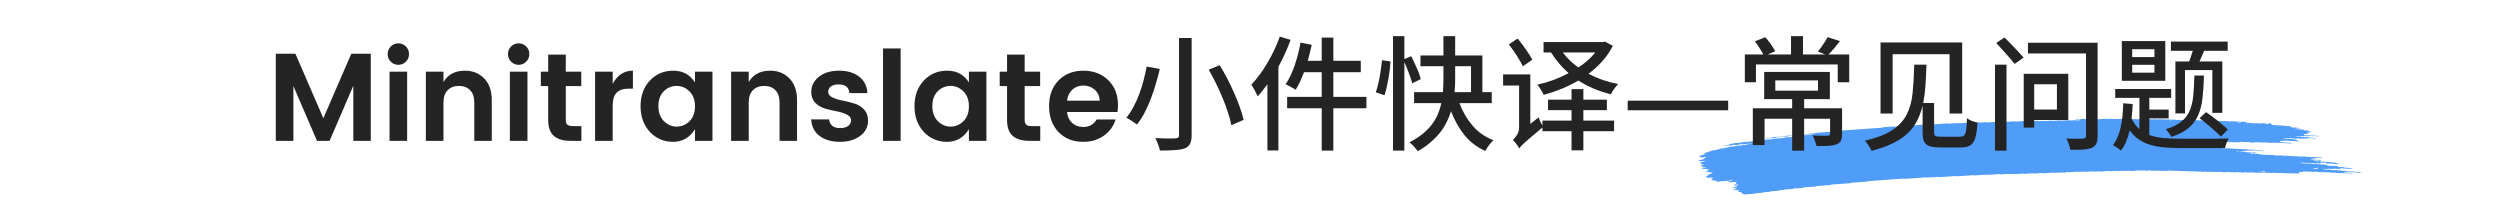
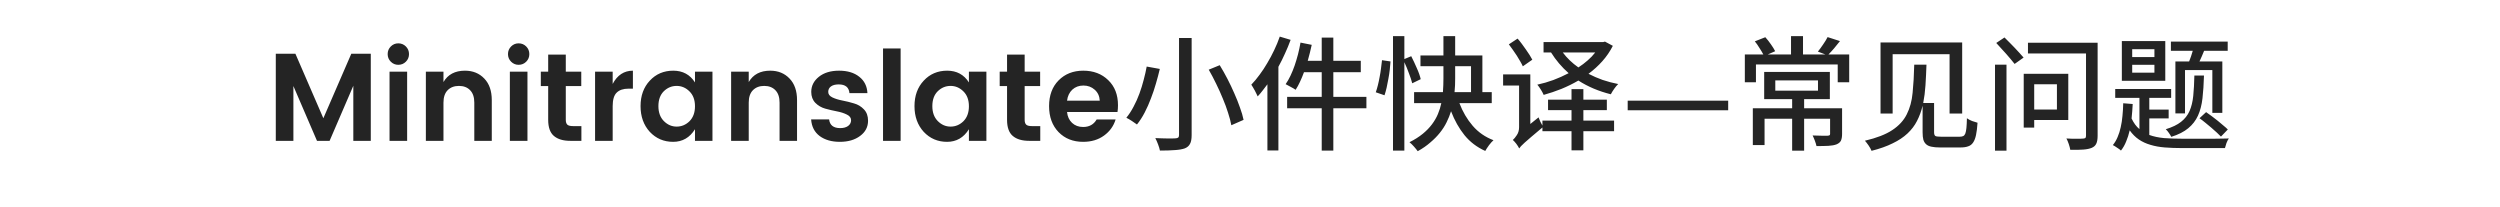
<svg xmlns="http://www.w3.org/2000/svg" width="761" height="63" viewBox="0 0 761 63" fill="none">
-   <path d="M706.952 48.098C706.676 48.118 706.396 48.132 706.125 48.161C705.95 48.179 705.874 48.127 705.756 48.099C705.717 48.09 705.674 48.071 705.638 48.073C705.364 48.093 705.091 48.115 704.817 48.137C704.734 48.184 704.681 48.246 704.553 48.269C704.427 48.291 704.279 48.291 704.14 48.302C703.955 48.315 703.771 48.329 703.587 48.341C703.494 48.347 703.419 48.37 703.389 48.413C703.383 48.42 703.445 48.438 703.479 48.449C703.591 48.484 703.7 48.525 703.824 48.552C703.941 48.578 704.086 48.535 704.212 48.568C704.495 48.643 704.498 48.642 704.713 48.627C704.898 48.614 705.082 48.599 705.266 48.589C705.303 48.587 705.345 48.605 705.384 48.614C705.502 48.64 705.578 48.7 705.751 48.677C705.882 48.659 706.027 48.655 706.164 48.645C706.279 48.679 706.386 48.719 706.509 48.746C706.624 48.772 706.658 48.792 706.597 48.827C706.541 48.859 706.463 48.873 706.36 48.875C706.267 48.877 706.175 48.888 706.083 48.894C706.036 48.897 705.991 48.9 705.946 48.904C705.77 48.917 705.77 48.917 705.448 48.841C705.322 48.811 705.18 48.853 705.059 48.825C704.978 48.806 704.908 48.777 704.829 48.757C704.796 48.749 704.743 48.748 704.701 48.75C704.561 48.759 704.421 48.765 704.287 48.781C704.192 48.792 704.137 48.825 704.148 48.859C704.151 48.872 704.219 48.891 704.258 48.892C704.347 48.894 704.442 48.877 704.529 48.886C704.613 48.894 704.7 48.918 704.761 48.944C704.888 48.999 705.03 48.949 705.15 48.964C705.276 48.979 705.38 49.026 705.501 49.055C705.531 49.062 705.59 49.05 705.637 49.046C705.774 49.038 705.911 49.03 706.048 49.022C706.163 49.056 706.286 49.087 706.39 49.126C706.578 49.198 706.78 49.225 707.023 49.19C707.159 49.17 707.294 49.177 707.403 49.224C707.515 49.271 707.644 49.266 707.786 49.257C707.918 49.247 708.052 49.22 708.186 49.254C708.478 49.327 708.48 49.331 708.824 49.301C708.927 49.293 709.005 49.29 709.084 49.318C709.157 49.343 709.235 49.364 709.311 49.388C709.448 49.379 709.588 49.371 709.725 49.361C709.9 49.347 709.998 49.364 710.041 49.431C710.067 49.471 710.078 49.508 710.14 49.536C710.213 49.569 710.291 49.568 710.397 49.558C710.498 49.55 710.571 49.536 710.612 49.493C710.629 49.475 710.662 49.458 710.693 49.444C710.718 49.433 710.757 49.416 710.779 49.419C710.821 49.423 710.877 49.437 710.891 49.452C711.03 49.596 711.03 49.598 711.17 49.639C711.324 49.685 711.484 49.727 711.624 49.779C711.75 49.826 711.876 49.805 712.013 49.805C712.116 49.805 712.184 49.836 712.176 49.867C712.17 49.885 712.131 49.911 712.098 49.914C711.824 49.938 711.548 49.959 711.271 49.976C711.238 49.979 711.196 49.957 711.156 49.946C711.078 49.925 711.008 49.892 710.924 49.885C710.84 49.878 710.742 49.896 710.65 49.902C710.558 49.908 710.46 49.924 710.376 49.914C710.292 49.905 710.225 49.87 710.146 49.848C710.11 49.837 710.059 49.822 710.029 49.825C709.825 49.854 709.674 49.815 709.528 49.763C709.497 49.752 709.444 49.745 709.404 49.747C709.08 49.768 708.759 49.793 708.435 49.816C708.304 49.826 708.197 49.784 708.169 49.714C708.154 49.674 708.126 49.635 708.125 49.596C708.125 49.524 707.971 49.484 707.859 49.493C707.674 49.505 707.487 49.515 707.306 49.533C707.158 49.548 707.032 49.534 706.931 49.491C706.813 49.442 706.679 49.452 706.545 49.465C706.444 49.475 706.417 49.515 706.423 49.614C706.43 49.694 706.383 49.719 706.201 49.733C705.972 49.75 705.74 49.767 705.508 49.781C705.472 49.783 705.43 49.763 705.393 49.752C705.315 49.731 705.245 49.696 705.161 49.689C705.077 49.681 704.979 49.699 704.887 49.706C704.795 49.712 704.697 49.729 704.613 49.721C704.529 49.713 704.459 49.677 704.383 49.655C704.347 49.644 704.302 49.628 704.266 49.631C704.081 49.641 703.897 49.655 703.713 49.669C703.506 49.684 703.506 49.684 703.212 49.61C703.077 49.577 702.943 49.603 702.812 49.613C702.672 49.623 702.541 49.628 702.431 49.58C702.358 49.549 702.277 49.53 702.191 49.536C701.959 49.551 701.73 49.569 701.498 49.584C701.459 49.587 701.406 49.581 701.375 49.57C701.226 49.52 701.08 49.481 700.874 49.506C700.695 49.528 700.502 49.53 700.324 49.55C700.226 49.561 700.182 49.6 700.201 49.63C700.213 49.645 700.272 49.663 700.311 49.663C700.4 49.664 700.498 49.646 700.582 49.653C700.755 49.667 700.843 49.767 701.069 49.739C701.203 49.722 701.343 49.716 701.482 49.711C701.519 49.71 701.558 49.732 701.597 49.744C701.71 49.776 701.808 49.818 701.97 49.796C702.104 49.779 702.246 49.774 702.383 49.764C702.601 49.748 702.601 49.75 702.884 49.822C703.019 49.857 703.152 49.829 703.284 49.82C703.382 49.814 703.474 49.802 703.552 49.819C703.673 49.843 703.76 49.901 703.908 49.897C704.048 49.893 704.184 49.876 704.324 49.87C704.411 49.866 704.492 49.885 704.562 49.917C704.635 49.949 704.714 49.964 704.809 49.956C704.945 49.946 705.085 49.934 705.225 49.928C705.264 49.927 705.309 49.937 705.345 49.947C705.424 49.968 705.499 49.993 705.575 50.016C705.712 50.008 705.852 50.006 705.986 49.991C706.089 49.98 706.162 49.985 706.246 50.009C706.352 50.041 706.44 50.098 706.613 50.07C706.699 50.057 706.8 50.06 706.886 50.048C706.992 50.033 707.065 50.038 707.141 50.074C707.284 50.142 707.463 50.143 707.647 50.116C707.848 50.087 708 50.12 708.151 50.173C708.311 50.227 708.311 50.226 708.435 50.359C708.472 50.397 708.576 50.415 708.662 50.407C708.808 50.395 708.933 50.401 709.04 50.446C709.152 50.495 709.287 50.489 709.423 50.475C709.605 50.457 709.786 50.441 709.935 50.51C710.008 50.544 710.087 50.552 710.184 50.543C710.461 50.521 710.74 50.508 711.011 50.481C711.176 50.464 711.271 50.502 711.383 50.534C711.535 50.578 711.7 50.617 711.701 50.712C711.701 50.727 711.741 50.745 711.774 50.757C711.847 50.782 711.926 50.803 712.002 50.827C712.114 50.863 712.223 50.892 712.377 50.873C712.511 50.857 712.653 50.852 712.79 50.841C712.927 50.83 713.053 50.824 713.176 50.869C713.319 50.92 713.471 50.969 713.633 51.007C713.748 51.035 713.898 50.988 714.022 51.025C714.097 51.047 714.17 51.073 714.252 51.092C714.285 51.1 714.338 51.094 714.383 51.092C714.475 51.087 714.57 51.083 714.66 51.071C714.763 51.058 714.841 51.06 714.92 51.087C714.993 51.112 715.066 51.147 715.15 51.154C715.276 51.165 715.415 51.117 715.541 51.171C715.606 51.199 715.687 51.225 715.771 51.233C715.855 51.241 715.953 51.223 716.042 51.224C716.081 51.224 716.129 51.243 716.151 51.259C716.165 51.267 716.146 51.29 716.127 51.302C716.102 51.316 716.066 51.335 716.029 51.338C715.753 51.36 715.476 51.378 715.2 51.399C715.035 51.411 715.035 51.411 714.702 51.337C714.623 51.319 714.536 51.322 714.439 51.331C714.307 51.342 714.174 51.362 714.036 51.341C713.857 51.26 713.636 51.254 713.401 51.285C713.304 51.298 713.214 51.298 713.141 51.276C712.987 51.231 712.824 51.189 712.687 51.136C712.58 51.094 712.53 51.09 712.486 51.148C712.472 51.166 712.458 51.185 712.461 51.202C712.479 51.261 712.51 51.32 712.527 51.38C712.533 51.397 712.511 51.416 712.497 51.434C712.453 51.484 712.394 51.48 712.296 51.439C712.198 51.397 712.08 51.37 711.924 51.389C711.79 51.406 711.644 51.404 711.51 51.422C711.304 51.449 711.158 51.411 711.009 51.36C710.979 51.349 710.925 51.343 710.886 51.346C710.47 51.374 710.057 51.406 709.641 51.434C709.551 51.44 709.47 51.422 709.4 51.39C709.327 51.358 709.245 51.341 709.156 51.347C708.787 51.373 708.419 51.396 708.05 51.428C707.899 51.442 707.779 51.426 707.675 51.385C707.596 51.354 707.524 51.344 707.426 51.348C707.32 51.352 707.244 51.364 707.192 51.399C707.142 51.432 707.178 51.452 707.29 51.478C707.411 51.507 707.523 51.544 707.638 51.577C707.73 51.572 707.822 51.562 707.912 51.563C707.951 51.563 707.987 51.585 708.027 51.597C708.139 51.631 708.243 51.666 708.402 51.646C708.536 51.629 708.678 51.626 708.815 51.614C709.005 51.601 709.005 51.601 709.313 51.676C709.392 51.695 709.476 51.693 709.576 51.682C709.663 51.674 709.752 51.691 709.814 51.726C709.839 51.741 709.831 51.765 709.779 51.844C709.78 51.902 709.838 51.876 709.857 51.837C709.887 51.782 709.829 51.765 709.717 51.795C709.639 51.816 709.6 51.847 709.62 51.873C709.631 51.886 709.685 51.902 709.779 51.844C710.024 51.771 710.211 51.763 710.39 51.743C710.496 51.732 710.563 51.737 710.648 51.768C710.749 51.805 710.85 51.844 711.014 51.825C711.193 51.803 711.383 51.8 711.565 51.782C711.732 51.765 711.819 51.817 711.926 51.848C712.055 51.885 712.197 51.843 712.314 51.864C712.438 51.886 712.525 51.938 712.668 51.947C712.874 51.915 713.006 51.974 713.163 52.013C713.286 52.043 713.431 52.017 713.563 52.003C713.711 51.989 713.834 52.002 713.938 52.044C714.056 52.093 714.187 52.082 714.321 52.071C714.634 52.047 714.645 52.043 714.827 52.108C714.959 52.156 715.085 52.134 715.216 52.128C715.331 52.16 715.443 52.195 715.564 52.223C715.594 52.23 715.653 52.218 715.7 52.215C715.837 52.205 715.977 52.195 716.114 52.185C716.206 52.179 716.304 52.161 716.388 52.168C716.471 52.176 716.542 52.211 716.617 52.233C716.693 52.256 716.772 52.279 716.845 52.302C716.957 52.338 717.063 52.368 717.22 52.349C717.354 52.334 717.493 52.329 717.633 52.318C717.809 52.304 717.803 52.308 718.131 52.379C718.308 52.418 718.489 52.37 718.668 52.365C718.757 52.362 718.844 52.375 718.906 52.41C718.931 52.424 718.923 52.448 718.932 52.468C718.471 52.502 718.007 52.53 717.552 52.57C717.376 52.586 717.283 52.543 717.188 52.507C717.031 52.45 716.825 52.534 716.676 52.46C716.586 52.416 716.457 52.391 716.304 52.413C716.214 52.425 716.119 52.424 716.027 52.435C715.793 52.462 715.577 52.464 715.389 52.381C715.325 52.353 715.232 52.337 715.165 52.31C715.086 52.28 715.011 52.264 714.918 52.27C714.502 52.299 714.089 52.329 713.676 52.36C713.639 52.363 713.603 52.381 713.572 52.394C713.495 52.428 713.52 52.454 713.646 52.475C713.688 52.482 713.722 52.498 713.761 52.51C713.837 52.532 713.907 52.568 713.991 52.576C714.075 52.584 714.172 52.568 714.265 52.561C714.357 52.555 714.454 52.537 714.538 52.544C714.622 52.552 714.693 52.587 714.771 52.608C714.808 52.619 714.852 52.637 714.889 52.636C715.073 52.628 715.255 52.615 715.439 52.604C715.554 52.636 715.652 52.682 715.789 52.693C715.876 52.7 715.968 52.686 716.058 52.689C716.097 52.69 716.147 52.708 716.167 52.723C716.178 52.733 716.142 52.757 716.114 52.769C716.009 52.814 715.863 52.806 715.732 52.821C715.59 52.836 715.461 52.832 715.352 52.785C715.279 52.755 715.197 52.738 715.108 52.744C714.876 52.76 714.647 52.778 714.415 52.792C714.376 52.794 714.329 52.784 714.292 52.775C713.998 52.703 713.998 52.7 713.791 52.716C713.487 52.74 713.487 52.74 713.282 52.677C713.243 52.665 713.201 52.642 713.167 52.643C712.843 52.663 712.522 52.683 712.201 52.711C712.094 52.719 712.022 52.719 711.943 52.688C711.876 52.662 711.797 52.633 711.713 52.626C711.627 52.619 711.532 52.637 711.44 52.643C711.347 52.649 711.25 52.665 711.169 52.655C711.085 52.646 711.012 52.612 710.939 52.589C710.863 52.564 710.782 52.565 710.679 52.575C710.36 52.603 710.357 52.599 710.041 52.526C710.004 52.517 709.957 52.508 709.918 52.51C709.686 52.525 709.457 52.543 709.225 52.558C709.136 52.564 709.049 52.549 708.987 52.514C708.962 52.5 708.97 52.476 708.952 52.429C708.933 52.419 708.955 52.438 708.961 52.456C709.003 52.453 709.053 52.456 709.084 52.446C709.162 52.423 709.201 52.393 709.181 52.368C709.17 52.355 709.116 52.338 709.083 52.339C709.021 52.339 708.968 52.365 708.952 52.429C708.777 52.469 708.59 52.478 708.408 52.497C708.302 52.51 708.235 52.504 708.151 52.473C708.05 52.435 707.946 52.398 707.781 52.417C707.602 52.439 707.412 52.443 707.228 52.46C707.016 52.48 706.922 52.372 706.744 52.375C706.559 52.377 706.375 52.398 706.191 52.413C706.029 52.425 706.029 52.425 705.692 52.348C705.569 52.319 705.424 52.361 705.304 52.332C705.222 52.313 705.152 52.284 705.074 52.264C705.04 52.256 704.987 52.256 704.945 52.258C704.713 52.273 704.479 52.283 704.255 52.31C704.001 52.341 703.808 52.308 703.626 52.238C703.396 52.252 703.165 52.259 702.938 52.282C702.774 52.299 702.678 52.26 702.566 52.228C702.527 52.217 702.493 52.199 702.451 52.195C702.409 52.19 702.359 52.2 702.314 52.203C702.13 52.217 701.94 52.223 701.761 52.245C701.541 52.273 701.456 52.175 701.285 52.163C701.171 52.222 701.111 52.302 700.884 52.309C700.7 52.314 700.515 52.333 700.331 52.346C700.239 52.353 700.147 52.36 700.055 52.366C699.907 52.377 699.837 52.424 699.869 52.495C699.886 52.535 699.9 52.574 699.915 52.614C699.943 52.684 699.874 52.744 699.757 52.753C699.433 52.776 699.112 52.8 698.788 52.821C698.701 52.828 698.617 52.807 698.547 52.775C698.474 52.743 698.393 52.729 698.303 52.735C697.979 52.758 697.658 52.783 697.334 52.803C697.298 52.806 697.25 52.794 697.214 52.785C697.135 52.763 697.059 52.738 696.984 52.716C696.799 52.727 696.618 52.734 696.436 52.749C696.143 52.771 696.143 52.772 695.927 52.707C695.888 52.695 695.848 52.672 695.812 52.673C695.672 52.678 695.536 52.691 695.396 52.702C694.985 52.733 694.985 52.733 694.865 52.698C694.755 52.665 694.657 52.624 694.492 52.644C694.314 52.665 694.124 52.673 693.939 52.685C693.803 52.694 693.666 52.703 693.529 52.706C693.492 52.707 693.453 52.685 693.414 52.673C693.302 52.636 693.192 52.606 693.039 52.627C692.949 52.639 692.854 52.642 692.762 52.648C692.522 52.665 692.522 52.665 692.127 52.594C692.088 52.587 692.04 52.578 692.001 52.582C691.677 52.604 691.356 52.629 691.032 52.65C690.993 52.652 690.945 52.645 690.906 52.639C690.464 52.57 690.464 52.57 689.995 52.605C689.816 52.617 689.81 52.622 689.622 52.559C689.538 52.531 689.468 52.518 689.37 52.527C689.002 52.556 688.63 52.576 688.264 52.61C688.1 52.625 688.004 52.589 687.892 52.557C687.853 52.546 687.811 52.522 687.777 52.524C687.408 52.547 687.04 52.575 686.671 52.599C686.637 52.601 686.595 52.577 686.556 52.566C686.48 52.545 686.407 52.513 686.323 52.506C686.237 52.499 686.142 52.517 686.047 52.523C685.815 52.539 685.815 52.538 685.546 52.468C685.509 52.458 685.462 52.445 685.426 52.448C685.057 52.472 684.685 52.493 684.32 52.529C684.11 52.548 683.967 52.514 683.818 52.464C683.788 52.453 683.734 52.448 683.695 52.451C683.279 52.479 682.866 52.511 682.45 52.539C682.363 52.545 682.279 52.525 682.209 52.494C682.096 52.445 681.965 52.451 681.826 52.462C681.504 52.488 681.502 52.487 681.311 52.43C681.272 52.418 681.238 52.402 681.196 52.396C681.157 52.391 681.106 52.394 681.065 52.397C680.88 52.409 680.696 52.422 680.512 52.436C680.327 52.449 680.14 52.457 679.958 52.477C679.735 52.503 679.628 52.425 679.471 52.39C679.242 52.406 679.007 52.416 678.781 52.441C678.608 52.461 678.527 52.408 678.412 52.381C678.373 52.371 678.33 52.351 678.294 52.354C677.878 52.381 677.462 52.41 677.048 52.443C676.948 52.45 676.881 52.441 676.796 52.412C676.608 52.348 676.6 52.351 676.287 52.375C676.15 52.386 676.019 52.396 675.901 52.347C675.797 52.303 675.671 52.292 675.524 52.307C675.342 52.325 675.155 52.335 674.971 52.347C674.786 52.361 674.602 52.379 674.417 52.386C674.269 52.392 674.179 52.336 674.062 52.307C674.025 52.299 673.975 52.298 673.933 52.3C673.749 52.311 673.559 52.32 673.38 52.341C673.162 52.366 673.041 52.301 672.887 52.263C672.854 52.254 672.798 52.259 672.756 52.263C672.432 52.285 672.111 52.309 671.787 52.333C671.672 52.301 671.554 52.27 671.439 52.238C671.255 52.25 671.07 52.263 670.886 52.276C670.746 52.285 670.604 52.289 670.473 52.307C670.302 52.332 670.218 52.276 670.103 52.248C670.064 52.239 670.022 52.219 669.985 52.221C669.753 52.235 669.522 52.249 669.293 52.27C669.075 52.291 668.987 52.183 668.808 52.185C668.624 52.186 668.434 52.202 668.255 52.224C668.049 52.249 667.903 52.212 667.754 52.16C667.723 52.15 667.67 52.144 667.631 52.146C667.399 52.161 667.17 52.179 666.938 52.194C666.899 52.197 666.852 52.191 666.812 52.184C666.37 52.114 666.37 52.112 666.177 52.127C666.04 52.137 665.901 52.149 665.761 52.155C665.722 52.158 665.674 52.147 665.638 52.138C665.346 52.065 665.346 52.064 665.137 52.079C664.953 52.092 664.768 52.106 664.584 52.119C664.469 52.087 664.351 52.056 664.236 52.024C664.007 52.04 663.773 52.053 663.546 52.074C663.44 52.084 663.37 52.081 663.289 52.051C663.188 52.015 663.087 51.974 662.919 51.994C662.741 52.016 662.551 52.019 662.369 52.037C662.151 52.059 662.061 51.95 661.885 51.952C661.7 51.953 661.51 51.969 661.332 51.991C661.125 52.016 660.979 51.978 660.831 51.927C660.8 51.917 660.747 51.911 660.708 51.913C660.199 51.949 659.694 51.984 659.185 52.022C658.873 52.045 658.873 52.047 658.277 51.982C658.235 51.977 658.19 51.972 658.148 51.975C657.963 51.986 657.774 51.995 657.595 52.015C657.377 52.041 657.256 51.977 657.102 51.937C657.068 51.929 657.015 51.934 656.971 51.936C656.831 51.945 656.694 51.956 656.555 51.966C656.37 51.979 656.186 51.993 656.002 52.006C655.887 51.975 655.769 51.943 655.654 51.912C655.425 51.928 655.19 51.937 654.964 51.963C654.791 51.982 654.709 51.932 654.594 51.904C654.555 51.894 654.513 51.874 654.477 51.875C654.061 51.902 653.644 51.93 653.231 51.964C653.061 51.979 652.982 51.925 652.867 51.898C652.828 51.89 652.783 51.874 652.747 51.877C652.47 51.894 652.194 51.915 651.917 51.936C651.761 51.948 651.761 51.948 651.419 51.874C651.38 51.866 651.335 51.858 651.296 51.86C650.419 51.922 649.544 51.986 648.667 52.048C648.578 52.054 648.497 52.036 648.427 52.004C648.354 51.972 648.272 51.955 648.183 51.961C647.814 51.987 647.443 52.01 647.077 52.042C646.926 52.055 646.806 52.04 646.702 51.998C646.623 51.968 646.55 51.956 646.453 51.963C646.268 51.978 646.084 51.99 645.9 52.003C645.715 52.017 645.531 52.03 645.347 52.044C645.162 52.057 644.975 52.065 644.794 52.085C644.57 52.111 644.461 52.037 644.306 52C644.03 52.019 643.753 52.037 643.48 52.057C643.111 52.082 642.742 52.111 642.374 52.135C642.34 52.138 642.298 52.116 642.259 52.105C642.144 52.076 642.059 52.034 641.889 52.047C641.062 52.112 640.23 52.167 639.401 52.231C639.227 52.245 639.151 52.193 639.034 52.166C638.994 52.158 638.95 52.141 638.913 52.144C638.452 52.174 637.992 52.208 637.531 52.242C637.344 52.255 637.344 52.255 637.03 52.181C636.993 52.173 636.946 52.162 636.907 52.165C636.306 52.207 635.708 52.251 635.108 52.294C635.018 52.3 634.937 52.283 634.864 52.251C634.794 52.219 634.71 52.201 634.623 52.207C634.07 52.246 633.514 52.284 632.964 52.327C632.816 52.339 632.693 52.329 632.586 52.286C632.511 52.255 632.435 52.242 632.34 52.249C631.511 52.309 630.681 52.367 629.852 52.431C629.692 52.443 629.58 52.42 629.479 52.381C629.398 52.35 629.328 52.344 629.227 52.349C629.121 52.355 629.057 52.369 628.999 52.404C628.924 52.451 628.877 52.51 628.698 52.514C628.514 52.518 628.326 52.532 628.145 52.553C627.972 52.574 627.89 52.52 627.781 52.488C627.7 52.465 627.624 52.462 627.521 52.473C627.426 52.483 627.367 52.503 627.312 52.541C627.19 52.623 627.179 52.623 627.027 52.572C626.946 52.544 626.873 52.523 626.783 52.528C626.415 52.553 626.046 52.579 625.677 52.608C625.465 52.623 625.462 52.626 625.302 52.566C625.224 52.537 625.148 52.522 625.056 52.53C624.042 52.603 623.028 52.674 622.015 52.751C621.858 52.764 621.752 52.739 621.639 52.703C621.603 52.691 621.566 52.674 621.524 52.67C621.483 52.665 621.435 52.67 621.39 52.672C620.653 52.725 619.913 52.775 619.178 52.834C619.011 52.847 618.921 52.809 618.806 52.779C618.767 52.768 618.733 52.751 618.691 52.746C618.649 52.743 618.599 52.751 618.554 52.755C617.817 52.808 617.077 52.858 616.342 52.917C616.166 52.93 616.09 52.88 615.975 52.854C615.936 52.844 615.894 52.827 615.858 52.829C615.626 52.843 615.397 52.861 615.165 52.877C614.612 52.917 614.059 52.955 613.506 52.997C613.294 53.013 613.2 52.907 613.021 52.912C612.789 52.918 612.56 52.942 612.329 52.959C612.144 52.973 611.96 52.985 611.776 53C611.594 53.013 611.594 53.013 611.14 52.945C611.101 52.939 611.054 52.931 611.015 52.933C610.369 52.978 609.721 53.024 609.079 53.073C608.931 53.084 608.808 53.078 608.701 53.034C608.625 53.003 608.547 52.987 608.455 52.995C607.486 53.065 606.519 53.135 605.55 53.203C605.514 53.206 605.466 53.194 605.43 53.184C605.351 53.163 605.275 53.138 605.2 53.115C605.144 53.143 605.072 53.168 605.036 53.199C604.986 53.241 604.919 53.253 604.813 53.261C604.707 53.268 604.64 53.266 604.555 53.235C604.454 53.197 604.351 53.167 604.186 53.179C603.172 53.256 602.158 53.326 601.144 53.402C600.977 53.414 600.898 53.362 600.78 53.334C600.741 53.326 600.696 53.313 600.66 53.316C600.244 53.344 599.83 53.374 599.414 53.404C598.261 53.487 597.107 53.567 595.956 53.655C595.747 53.671 595.604 53.641 595.455 53.59C595.424 53.579 595.371 53.573 595.332 53.576C593.718 53.691 592.103 53.807 590.492 53.924C590.405 53.93 590.321 53.911 590.251 53.88C590.178 53.848 590.097 53.832 590.007 53.839C589.27 53.891 588.533 53.944 587.795 53.998C587.611 54.011 587.608 54.013 587.417 53.955C587.378 53.944 587.336 53.921 587.305 53.923C587.241 53.929 587.18 53.959 587.136 54C587.091 54.043 587.022 54.055 586.918 54.064C586.812 54.072 586.742 54.069 586.661 54.04C586.557 54.005 586.462 53.97 586.294 53.983C584.174 54.139 582.054 54.29 579.934 54.445C579.764 54.458 579.685 54.408 579.568 54.38C579.528 54.372 579.489 54.36 579.447 54.358C579.402 54.355 579.355 54.363 579.31 54.366C575.852 54.615 572.395 54.865 568.937 55.114C568.73 55.128 568.733 55.128 568.508 55.239C568.48 55.252 568.444 55.27 568.405 55.272C567.346 55.351 566.285 55.427 565.224 55.502C564.763 55.536 564.302 55.57 563.841 55.602C563.676 55.613 563.676 55.613 563.283 55.743C563.25 55.753 563.211 55.768 563.172 55.77C561.329 55.904 559.485 56.037 557.639 56.168C557.494 56.178 557.377 56.2 557.31 56.257C557.263 56.298 557.202 56.322 557.11 56.33C555.819 56.423 554.529 56.517 553.236 56.608C553.082 56.619 552.99 56.652 552.915 56.703C552.89 56.719 552.868 56.739 552.832 56.751C552.798 56.761 552.748 56.765 552.706 56.769C551.6 56.848 550.494 56.93 549.385 57.006C549.221 57.017 549.154 57.062 549.073 57.108C549.046 57.124 549.026 57.146 548.99 57.157C548.954 57.166 548.901 57.166 548.856 57.169C547.934 57.235 547.013 57.302 546.091 57.368C545.912 57.363 545.874 57.432 545.787 57.474C545.757 57.489 545.735 57.508 545.698 57.517C545.659 57.527 545.609 57.526 545.562 57.528C544.824 57.581 544.087 57.637 543.347 57.686C543.176 57.697 543.143 57.758 543.052 57.8C543.021 57.814 542.99 57.834 542.954 57.838C542.493 57.873 542.032 57.906 541.572 57.938C541.418 57.949 541.418 57.948 541.148 58.067C541.118 58.08 541.081 58.094 541.042 58.098C540.352 58.149 539.66 58.198 538.967 58.249C538.878 58.255 538.816 58.283 538.772 58.324C538.728 58.365 538.664 58.391 538.575 58.398C538.022 58.438 537.468 58.48 536.915 58.516C536.762 58.526 536.662 58.556 536.595 58.61C536.545 58.651 536.484 58.671 536.386 58.679C535.833 58.718 535.28 58.761 534.724 58.795C534.562 58.805 534.479 58.846 534.412 58.896C534.36 58.937 534.298 58.951 534.195 58.959C533.181 59.03 532.164 59.101 531.153 59.179C530.983 59.192 530.896 59.151 530.784 59.121C530.624 59.08 530.475 59.034 530.474 58.941C530.474 58.927 530.426 58.91 530.393 58.898C530.143 58.809 530.143 58.809 530.103 58.713C530.08 58.655 530.054 58.595 530.034 58.535C529.997 58.438 529.907 58.413 529.65 58.431C529.558 58.437 529.466 58.446 529.373 58.45C529.236 58.459 529.133 58.42 529.107 58.348C529.092 58.309 529.075 58.269 529.061 58.23C529.2 58.22 529.198 58.219 529.442 58.074C529.545 58.013 529.545 58.013 529.346 57.952C529.27 57.929 529.197 57.904 529.116 57.883C529.079 57.874 529.032 57.868 528.993 57.87C528.761 57.885 528.532 57.902 528.303 57.919C527.934 57.946 527.934 57.946 527.558 57.825C527.527 57.815 527.48 57.797 527.485 57.788C527.515 57.744 527.591 57.724 527.686 57.719C527.825 57.712 527.962 57.7 528.099 57.69C528.191 57.684 528.283 57.677 528.375 57.67C528.462 57.625 528.551 57.581 528.631 57.534C528.759 57.462 528.759 57.459 528.582 57.41C528.47 57.376 528.35 57.346 528.235 57.316C528.098 57.325 527.958 57.336 527.821 57.345C527.648 57.356 527.578 57.334 527.532 57.256C527.493 57.188 527.539 57.129 527.674 57.115C527.81 57.1 527.939 57.09 528.008 57.029C528.075 56.97 528.192 56.947 528.337 56.943C528.429 56.939 528.521 56.93 528.613 56.923C528.734 56.913 528.797 56.852 528.771 56.784C528.757 56.74 528.729 56.703 528.619 56.693C528.135 56.652 528.13 56.654 527.889 56.573C527.866 56.566 527.849 56.544 527.857 56.533C527.871 56.515 527.902 56.489 527.935 56.485C528.256 56.459 528.577 56.434 528.899 56.416C529.005 56.409 529.083 56.401 529.119 56.357C529.169 56.295 529.146 56.239 529.047 56.198C529.016 56.185 528.966 56.168 528.932 56.169C528.564 56.191 528.198 56.219 527.829 56.242C527.796 56.244 527.734 56.224 527.72 56.208C527.692 56.18 527.733 56.141 527.831 56.128C527.959 56.11 528.09 56.108 528.176 56.049C528.296 55.964 528.443 55.886 528.576 55.804C528.599 55.79 528.635 55.762 528.626 55.76C528.556 55.733 528.475 55.713 528.402 55.688C528.278 55.647 528.278 55.588 528.305 55.532C528.327 55.486 528.411 55.468 528.514 55.468C528.559 55.468 528.615 55.468 528.651 55.457C528.746 55.431 528.776 55.397 528.728 55.372C528.7 55.358 528.65 55.338 528.616 55.34C528.018 55.381 527.418 55.42 526.823 55.47C526.647 55.485 526.566 55.439 526.459 55.407C526.378 55.382 526.302 55.373 526.202 55.391C526.107 55.408 526.014 55.398 525.955 55.359C525.907 55.327 525.991 55.299 526.217 55.268C526.259 55.262 526.306 55.258 526.337 55.246C526.66 55.116 526.66 55.115 526.883 55.098C527.101 55.082 527.101 55.081 527.215 55.011C527.268 54.979 527.326 54.947 527.376 54.913C527.395 54.9 527.429 54.876 527.418 54.869C527.356 54.832 527.272 54.824 527.174 54.832C526.956 54.853 526.699 54.837 526.585 54.95C526.541 54.993 526.471 55.006 526.371 55.013C525.36 55.084 524.349 55.16 523.335 55.229C523.17 55.24 523.095 55.284 523.031 55.333C522.976 55.374 522.914 55.386 522.808 55.393C522.702 55.401 522.618 55.404 522.556 55.365C522.52 55.341 522.55 55.308 522.634 55.274C522.753 55.226 522.73 55.166 522.691 55.11C522.662 55.073 522.575 55.047 522.483 55.05C522.346 55.055 522.215 55.068 522.1 55.02C522.033 54.993 521.948 54.974 521.873 54.95C521.727 54.901 521.581 54.852 521.377 54.884C521.237 54.872 521.139 54.83 521.027 54.796C520.839 54.742 520.822 54.733 520.956 54.675C521.106 54.608 520.988 54.523 521.071 54.458C521.159 54.388 521.282 54.327 521.39 54.263C521.418 54.246 521.443 54.23 521.471 54.213C521.406 54.19 521.347 54.16 521.272 54.143C521.173 54.122 521.123 54.096 521.128 54.022C521.108 54.011 521.117 54.038 521.139 54.045C521.164 54.053 521.226 54.046 521.256 54.038C521.334 54.015 521.373 53.985 521.353 53.96C521.342 53.947 521.289 53.93 521.255 53.93C521.194 53.931 521.141 53.957 521.125 54.022C520.812 54.071 520.488 54.096 520.164 54.115C520.131 54.118 520.089 54.094 520.049 54.082C519.92 54.041 519.92 54.043 519.543 54.031C519.504 54.03 519.45 54.014 519.431 53.997C519.349 53.924 519.351 53.844 519.311 53.766C519.383 53.716 519.455 53.667 519.53 53.618C519.68 53.518 519.875 53.431 519.991 53.322C519.965 53.263 519.931 53.205 520.053 53.157C520.402 53.096 520.399 53.096 520.494 53.039C520.763 52.876 521.03 52.712 521.31 52.551C521.385 52.509 521.385 52.486 521.251 52.468C521.209 52.464 521.164 52.463 521.119 52.465C520.98 52.474 520.84 52.495 520.703 52.491C520.566 52.487 520.465 52.435 520.353 52.403C520.238 52.37 520.123 52.335 520.008 52.301C519.877 52.305 519.746 52.338 519.614 52.285C519.513 52.243 519.386 52.213 519.271 52.179C519.357 52.088 519.519 52.018 519.643 51.938C519.757 51.865 519.76 51.866 520.067 51.809C520.212 51.783 520.261 51.648 520.137 51.608C519.989 51.561 519.832 51.517 519.68 51.472C519.549 51.476 519.415 51.508 519.289 51.455C519.191 51.414 519.079 51.387 518.917 51.403C518.643 51.429 518.364 51.443 518.087 51.465C517.992 51.472 517.889 51.468 517.846 51.427C517.818 51.398 517.899 51.359 517.991 51.35C518.13 51.338 518.256 51.324 518.325 51.264C518.392 51.204 518.514 51.186 518.66 51.177C518.699 51.175 518.743 51.16 518.763 51.146C518.863 51.076 518.974 51.016 519.189 51.018C519.278 50.994 519.326 50.964 519.297 50.936C519.28 50.92 519.221 50.9 519.188 50.902C518.956 50.915 518.724 50.927 518.498 50.949C518.392 50.959 518.311 50.961 518.243 50.926C518.196 50.902 518.22 50.869 518.309 50.835C518.387 50.805 518.409 50.77 518.403 50.729C518.388 50.635 518.304 50.608 518.036 50.614C517.843 50.619 517.795 50.604 517.753 50.522C517.741 50.503 517.713 50.477 517.733 50.464C517.852 50.382 517.929 50.282 518.155 50.243C518.244 50.229 518.339 50.228 518.395 50.197C518.45 50.166 518.5 50.13 518.559 50.1C518.631 50.064 518.681 50.031 518.647 50.008C518.591 49.967 518.501 49.964 518.398 49.978C518.309 49.991 518.214 49.992 518.122 49.999C517.957 50.013 517.822 49.982 517.802 49.929C517.748 49.791 517.69 49.653 517.641 49.515C517.636 49.498 517.649 49.477 517.671 49.462C517.749 49.412 517.833 49.364 517.913 49.315C518.008 49.258 518.159 49.269 518.287 49.258C518.469 49.242 518.469 49.243 518.71 49.128C518.805 49.083 518.97 49.1 519.068 49.059C519.098 49.046 519.145 49.025 519.137 49.013C519.126 48.997 519.07 48.985 519.028 48.978C518.988 48.971 518.941 48.968 518.899 48.971C518.391 49.007 517.885 49.045 517.377 49.079C517.29 49.085 517.195 49.059 517.164 49.022C517.133 48.987 517.14 48.946 517.134 48.906C517.215 48.857 517.307 48.811 517.376 48.759C517.429 48.718 517.49 48.7 517.596 48.697C517.736 48.693 517.873 48.679 518.029 48.668C518.318 48.493 518.601 48.309 518.912 48.134C519.037 48.064 519.006 47.992 519.03 47.916C519.055 47.847 519.242 47.858 519.368 47.837C519.468 47.82 519.501 47.782 519.462 47.756C519.439 47.74 519.389 47.722 519.35 47.722C519.257 47.722 519.165 47.733 519.073 47.739C518.981 47.746 518.875 47.742 518.799 47.763C518.727 47.782 518.68 47.823 518.633 47.858C518.58 47.896 518.51 47.909 518.404 47.912C518.267 47.914 518.13 47.925 517.993 47.934C517.842 47.888 517.685 47.842 517.539 47.794C517.511 47.784 517.505 47.757 517.508 47.739C517.513 47.692 517.471 47.663 517.378 47.641C517.3 47.622 517.235 47.594 517.162 47.571C517.218 47.538 517.279 47.507 517.323 47.472C517.42 47.399 517.543 47.346 517.755 47.349C517.838 47.302 517.905 47.244 518.014 47.212C518.117 47.181 518.293 47.211 518.371 47.141C518.409 47.106 518.468 47.066 518.543 47.052C518.663 47.029 518.82 47.041 518.889 46.974C518.93 46.935 518.991 46.901 519.072 46.891C519.164 46.88 519.259 46.877 519.326 46.855C519.362 46.843 519.401 46.823 519.401 46.807C519.401 46.796 519.345 46.779 519.306 46.772C519.269 46.764 519.222 46.758 519.18 46.76C519.04 46.768 518.903 46.781 518.764 46.788C518.725 46.791 518.68 46.783 518.638 46.776C518.515 46.757 518.523 46.733 518.62 46.69C518.717 46.648 518.787 46.594 518.867 46.544C518.957 46.536 519.069 46.539 519.13 46.517C519.233 46.479 519.305 46.425 519.388 46.379C519.48 46.371 519.575 46.369 519.662 46.355C519.698 46.351 519.715 46.324 519.745 46.309C519.801 46.279 519.848 46.236 519.923 46.221C520.046 46.199 520.197 46.208 520.269 46.142C520.311 46.103 520.374 46.062 520.453 46.06C520.671 46.055 520.762 45.989 520.873 45.927C520.957 45.88 521.136 45.903 521.227 45.857C521.289 45.827 521.333 45.789 521.394 45.761C521.419 45.749 521.472 45.743 521.514 45.739C521.743 45.721 521.975 45.707 522.204 45.688C522.24 45.684 522.274 45.666 522.301 45.651C522.36 45.62 522.396 45.577 522.468 45.557C522.541 45.536 522.644 45.536 522.733 45.53C523.021 45.512 523.044 45.516 523.174 45.414C523.279 45.332 523.54 45.39 523.625 45.299C523.675 45.246 523.767 45.203 523.932 45.197C524.164 45.188 524.393 45.165 524.624 45.149C524.831 45.134 524.828 45.134 525.051 45.023C525.151 44.972 525.299 44.979 525.43 44.969C525.57 44.96 525.698 44.945 525.765 44.885C525.831 44.827 525.954 44.807 526.097 44.799C526.228 44.79 526.376 44.796 526.479 44.748C526.729 44.633 526.726 44.631 526.902 44.619C527.179 44.599 527.455 44.58 527.732 44.559C527.916 44.546 528.109 44.543 528.282 44.516C528.408 44.497 528.463 44.43 528.543 44.383C528.772 44.365 529.001 44.346 529.23 44.329C529.552 44.305 529.876 44.283 530.2 44.26C530.339 44.214 530.357 44.113 530.592 44.108C530.732 44.106 530.869 44.09 531.008 44.08C531.24 44.063 531.469 44.041 531.701 44.032C531.877 44.026 531.907 43.961 531.999 43.92C532.03 43.906 532.057 43.886 532.094 43.882C532.457 43.848 532.831 43.84 533.185 43.791C533.222 43.786 533.255 43.761 533.263 43.743C533.269 43.733 533.221 43.715 533.19 43.707C533.154 43.697 533.106 43.688 533.067 43.69C531.913 43.772 530.76 43.856 529.606 43.938C529.444 43.95 529.444 43.949 529.052 44.081C529.018 44.092 528.979 44.104 528.937 44.108C528.753 44.122 528.566 44.131 528.384 44.149C528.236 44.164 528.113 44.15 528.007 44.107C527.931 44.076 527.852 44.066 527.757 44.069C527.651 44.073 527.582 44.086 527.52 44.118C527.44 44.163 527.399 44.22 527.228 44.232C526.443 44.285 525.658 44.344 524.876 44.4C524.767 44.384 524.714 44.359 524.741 44.329C524.758 44.311 524.791 44.287 524.825 44.284C525.146 44.259 525.47 44.237 525.791 44.212C525.836 44.209 525.897 44.211 525.922 44.199C526.045 44.145 526.089 44.057 526.321 44.051C526.455 44.047 526.591 44.029 526.72 44.012C526.756 44.007 526.789 43.982 526.798 43.964C526.8 43.955 526.755 43.937 526.722 43.928C526.598 43.894 526.456 43.936 526.333 43.912C526.291 43.904 526.232 43.892 526.224 43.878C526.218 43.865 526.265 43.843 526.299 43.83C526.329 43.818 526.371 43.807 526.413 43.803C526.782 43.775 527.15 43.746 527.519 43.724C527.67 43.715 527.776 43.685 527.842 43.63C527.892 43.589 527.953 43.568 528.048 43.562C528.694 43.516 529.339 43.466 529.987 43.424C530.149 43.414 530.232 43.375 530.299 43.323C530.351 43.283 530.413 43.268 530.516 43.261C531.441 43.197 532.359 43.126 533.284 43.065C533.454 43.054 533.504 43.002 533.59 42.958C533.621 42.942 533.64 42.923 533.679 42.913C533.718 42.904 533.769 42.905 533.816 42.902C534.553 42.85 535.291 42.794 536.031 42.744C536.204 42.733 536.237 42.673 536.326 42.632C536.357 42.618 536.384 42.597 536.421 42.593C536.974 42.551 537.527 42.512 538.08 42.472C538.448 42.445 538.817 42.418 539.186 42.392C539.367 42.38 539.367 42.379 539.612 42.265C539.64 42.252 539.679 42.236 539.715 42.232C540.776 42.154 541.835 42.079 542.896 42.002C542.986 41.996 543.05 41.968 543.094 41.928C543.138 41.887 543.202 41.859 543.289 41.853C544.118 41.792 544.948 41.732 545.78 41.674C545.931 41.664 546.037 41.636 546.104 41.582C546.153 41.541 546.215 41.519 546.31 41.513C547.139 41.454 547.969 41.392 548.801 41.336C548.96 41.325 549.038 41.284 549.116 41.236C549.144 41.219 549.166 41.191 549.199 41.189C549.613 41.155 550.023 41.119 550.439 41.096C550.612 41.086 550.671 41.036 550.74 40.988C550.795 40.95 550.86 40.936 550.966 40.931C551.198 40.92 551.427 40.899 551.653 40.879C551.686 40.875 551.728 40.849 551.731 40.832C551.736 40.801 551.671 40.779 551.565 40.769C550.459 40.849 549.35 40.928 548.244 41.008C548.063 41.021 548.063 41.021 547.818 41.135C547.79 41.148 547.751 41.164 547.712 41.168C546.651 41.245 545.592 41.321 544.531 41.398C544.441 41.404 544.377 41.432 544.333 41.472C544.289 41.513 544.225 41.541 544.138 41.547C543.124 41.62 542.11 41.695 541.094 41.765C540.943 41.775 540.837 41.802 540.771 41.858C540.721 41.898 540.659 41.92 540.564 41.926C539.595 41.995 538.629 42.067 537.657 42.133C537.559 42.139 537.486 42.105 537.491 42.072C537.494 42.056 537.535 42.028 537.569 42.026C538.074 41.985 538.577 41.944 539.086 41.913C539.256 41.903 539.306 41.85 539.392 41.806C539.42 41.791 539.442 41.77 539.478 41.762C539.517 41.752 539.567 41.753 539.615 41.751C540.813 41.664 542.011 41.576 543.212 41.493C543.386 41.481 543.418 41.423 543.507 41.381C543.538 41.366 543.566 41.345 543.602 41.342C543.971 41.313 544.339 41.287 544.708 41.261C545.353 41.215 545.998 41.168 546.646 41.122C546.834 41.108 546.834 41.108 547.073 40.995C547.101 40.982 547.14 40.965 547.176 40.963C548.882 40.839 550.589 40.716 552.296 40.593C552.385 40.587 552.449 40.559 552.493 40.519C552.537 40.479 552.601 40.45 552.688 40.443C554.995 40.276 557.299 40.11 559.606 39.946C559.757 39.935 559.863 39.909 559.93 39.853C559.977 39.812 560.041 39.791 560.136 39.783C562.672 39.601 565.208 39.418 567.747 39.235C569.453 39.112 571.16 38.987 572.866 38.867C573.023 38.856 573.106 38.819 573.184 38.77C573.209 38.753 573.234 38.725 573.267 38.723C573.633 38.692 573.999 38.664 574.365 38.636C574.48 38.668 574.595 38.699 574.71 38.731C574.796 38.686 574.879 38.639 574.965 38.593C575.518 38.558 576.063 38.503 576.622 38.485C576.658 38.484 576.697 38.507 576.737 38.519C576.997 38.593 577.145 38.587 577.309 38.486C577.368 38.45 577.418 38.418 577.507 38.412C577.783 38.39 578.063 38.375 578.337 38.349C578.485 38.336 578.608 38.348 578.714 38.391C578.79 38.422 578.869 38.435 578.961 38.427C579.469 38.391 579.975 38.355 580.483 38.316C580.519 38.313 580.552 38.293 580.58 38.279C580.639 38.248 580.689 38.214 580.744 38.182C580.82 38.202 580.904 38.217 580.966 38.243C581.044 38.274 581.117 38.274 581.223 38.266C583.251 38.117 585.281 37.973 587.309 37.824C587.482 37.811 587.558 37.861 587.676 37.887C587.715 37.897 587.754 37.909 587.796 37.911C587.841 37.913 587.888 37.906 587.933 37.903C589.455 37.792 590.978 37.683 592.5 37.573C592.701 37.558 592.701 37.558 593.001 37.632C593.037 37.641 593.085 37.652 593.124 37.648C593.817 37.601 594.509 37.549 595.199 37.5C595.289 37.494 595.364 37.513 595.446 37.54C595.605 37.594 595.617 37.594 595.733 37.515C595.789 37.478 595.847 37.455 595.939 37.444C596.04 37.432 596.121 37.435 596.199 37.457C596.311 37.486 596.393 37.536 596.563 37.523C597.301 37.465 598.041 37.418 598.775 37.359C598.943 37.346 599.033 37.386 599.145 37.416C599.184 37.426 599.221 37.443 599.263 37.447C599.305 37.45 599.355 37.442 599.4 37.438C600.321 37.372 601.246 37.307 602.165 37.236C602.338 37.222 602.414 37.274 602.532 37.3C602.571 37.309 602.616 37.326 602.652 37.324C603.205 37.285 603.761 37.245 604.314 37.205C604.512 37.19 604.512 37.191 604.815 37.264C604.851 37.273 604.899 37.282 604.938 37.28C605.583 37.235 606.231 37.188 606.876 37.142C607.075 37.127 607.075 37.127 607.648 37.188C607.69 37.193 607.735 37.2 607.777 37.197C608.514 37.145 609.255 37.093 609.992 37.037C610.14 37.026 610.263 37.035 610.37 37.078C610.445 37.109 610.524 37.122 610.616 37.115C611.446 37.055 612.278 36.997 613.105 36.934C613.264 36.921 613.367 36.947 613.48 36.982C613.516 36.994 613.553 37.011 613.595 37.015C613.637 37.02 613.684 37.015 613.729 37.011C614.558 36.951 615.391 36.895 616.217 36.83C616.385 36.817 616.475 36.857 616.587 36.887C616.626 36.898 616.668 36.919 616.702 36.918C617.026 36.897 617.35 36.878 617.671 36.848C617.844 36.831 617.92 36.886 618.038 36.912C618.077 36.92 618.122 36.938 618.158 36.936C618.851 36.888 619.544 36.837 620.234 36.786C620.331 36.779 620.404 36.789 620.483 36.82C620.587 36.862 620.707 36.879 620.858 36.865C621.179 36.837 621.503 36.817 621.827 36.794C622.017 36.781 622.017 36.781 622.599 36.842C622.641 36.846 622.686 36.854 622.728 36.851C623.281 36.812 623.836 36.774 624.387 36.731C624.535 36.719 624.658 36.729 624.764 36.772C624.84 36.803 624.916 36.816 625.011 36.809C625.519 36.772 626.025 36.735 626.533 36.699C626.717 36.685 626.902 36.662 627.086 36.662C627.22 36.663 627.319 36.72 627.439 36.748C627.473 36.757 627.529 36.747 627.573 36.745C628.218 36.698 628.866 36.655 629.509 36.603C629.676 36.589 629.766 36.63 629.878 36.659C629.918 36.67 629.96 36.692 629.993 36.69C630.225 36.677 630.454 36.658 630.686 36.642C630.962 36.623 631.242 36.608 631.515 36.581C631.739 36.559 631.824 36.663 632.003 36.666C632.14 36.67 632.279 36.649 632.416 36.639C632.693 36.62 632.969 36.598 633.246 36.581C633.343 36.575 633.419 36.555 633.449 36.512C633.455 36.504 633.407 36.486 633.376 36.475C633.003 36.354 633.003 36.354 632.629 36.381C632.397 36.398 632.168 36.415 631.936 36.43C631.897 36.432 631.852 36.423 631.813 36.416C631.701 36.396 631.712 36.372 631.806 36.328C631.901 36.285 631.973 36.233 632.053 36.184C632.168 36.214 632.281 36.245 632.396 36.276C632.488 36.27 632.58 36.263 632.672 36.257C633.133 36.225 633.594 36.191 634.055 36.162C634.088 36.16 634.13 36.183 634.17 36.195C634.282 36.23 634.383 36.26 634.545 36.246C634.958 36.211 635.374 36.185 635.788 36.154C635.969 36.141 635.969 36.141 636.289 36.214C636.325 36.223 636.373 36.232 636.412 36.23C636.828 36.202 637.241 36.171 637.657 36.142C637.747 36.135 637.834 36.151 637.898 36.185C637.924 36.2 637.918 36.224 638.027 36.419C638.358 36.578 638.584 36.561 638.813 36.546C638.911 36.54 638.998 36.534 639.062 36.51C639.095 36.496 639.137 36.477 639.137 36.462C639.137 36.45 639.075 36.431 639.036 36.428C638.759 36.405 638.496 36.456 638.225 36.467C638.1 36.472 637.99 36.43 637.967 36.362C637.961 36.343 637.953 36.323 637.944 36.303C637.936 36.284 637.93 36.264 637.921 36.245C637.812 36.239 637.748 36.261 637.701 36.302C637.662 36.335 637.607 36.373 637.531 36.392C637.456 36.411 637.353 36.407 637.261 36.413C637.171 36.42 637.074 36.435 636.99 36.427C636.906 36.418 636.838 36.383 636.76 36.362C636.723 36.351 636.678 36.336 636.642 36.338C636.321 36.359 636.002 36.38 635.684 36.407C635.516 36.421 635.432 36.371 635.326 36.34C635.241 36.317 635.158 36.323 635.144 36.378C635.109 36.509 635.238 36.564 635.523 36.538C635.758 36.517 635.97 36.513 636.156 36.593C636.181 36.604 636.24 36.609 636.276 36.606C636.505 36.592 636.731 36.573 636.96 36.559C637.002 36.556 637.047 36.561 637.086 36.566C637.657 36.629 637.657 36.63 637.85 36.616C637.942 36.608 638.031 36.602 638.021 36.42C638.195 36.225 638.474 36.212 638.745 36.183C638.921 36.164 638.997 36.217 639.112 36.244C639.151 36.254 639.193 36.273 639.23 36.27C639.83 36.23 640.428 36.187 641.026 36.142C641.126 36.134 641.199 36.141 641.277 36.172C641.378 36.212 641.491 36.236 641.65 36.222C641.968 36.193 642.292 36.174 642.616 36.15C642.781 36.137 642.781 36.137 643.114 36.211C643.151 36.219 643.198 36.229 643.237 36.226C643.561 36.205 643.883 36.18 644.204 36.158C644.293 36.151 644.374 36.168 644.445 36.2C644.515 36.232 644.599 36.249 644.686 36.243C645.01 36.221 645.331 36.196 645.652 36.174C645.691 36.172 645.739 36.18 645.775 36.188C646.117 36.262 646.117 36.262 646.273 36.25C646.502 36.231 646.737 36.222 646.963 36.198C647.184 36.174 647.299 36.243 647.45 36.281C647.864 36.253 648.28 36.229 648.691 36.195C648.858 36.181 648.948 36.22 649.06 36.251C649.099 36.261 649.139 36.284 649.175 36.283C649.315 36.278 649.452 36.264 649.588 36.255C649.725 36.245 649.865 36.235 650.002 36.225C650.159 36.26 650.263 36.341 650.486 36.313C650.62 36.296 650.763 36.292 650.9 36.282C651.037 36.272 651.176 36.263 651.313 36.253C651.405 36.247 651.5 36.243 651.59 36.232C651.754 36.214 651.836 36.272 651.954 36.298C651.993 36.307 652.038 36.321 652.074 36.319C652.351 36.301 652.63 36.286 652.901 36.258C653.11 36.237 653.253 36.272 653.402 36.322C653.433 36.333 653.486 36.339 653.525 36.336C653.849 36.315 654.17 36.29 654.491 36.268C654.578 36.261 654.662 36.281 654.732 36.311C654.805 36.344 654.886 36.359 654.976 36.353C655.297 36.331 655.621 36.306 655.942 36.284C655.981 36.282 656.029 36.291 656.065 36.301C656.379 36.374 656.379 36.376 656.564 36.361C656.608 36.357 656.656 36.355 656.7 36.351C656.929 36.334 657.167 36.328 657.39 36.298C657.647 36.266 657.835 36.306 658.017 36.374C658.246 36.359 658.481 36.35 658.704 36.326C658.872 36.308 658.962 36.353 659.074 36.383C659.113 36.394 659.155 36.415 659.189 36.413C659.513 36.392 659.837 36.373 660.155 36.343C660.328 36.326 660.404 36.379 660.522 36.407C660.561 36.416 660.603 36.433 660.64 36.43C660.824 36.42 661.008 36.406 661.193 36.392C661.408 36.376 661.408 36.378 661.694 36.45C661.828 36.484 661.962 36.457 662.093 36.448C662.233 36.438 662.364 36.431 662.477 36.48C662.547 36.511 662.631 36.53 662.718 36.525C662.902 36.514 663.089 36.503 663.271 36.484C663.416 36.47 663.542 36.479 663.648 36.523C663.724 36.554 663.802 36.569 663.895 36.562C664.308 36.533 664.724 36.502 665.138 36.474C665.174 36.471 665.224 36.482 665.258 36.493C665.336 36.514 665.412 36.538 665.488 36.562C665.669 36.551 665.857 36.546 666.035 36.529C666.225 36.511 666.399 36.505 666.547 36.571C666.578 36.585 666.623 36.605 666.66 36.604C666.799 36.599 666.936 36.587 667.073 36.577C667.21 36.567 667.349 36.557 667.486 36.547C667.646 36.577 667.748 36.663 667.971 36.635C668.105 36.618 668.247 36.614 668.384 36.605C668.521 36.595 668.661 36.584 668.798 36.575C668.842 36.573 668.892 36.567 668.932 36.571C668.974 36.576 669.01 36.593 669.047 36.605C669.159 36.639 669.263 36.673 669.422 36.653C669.556 36.636 669.698 36.632 669.835 36.621C670.022 36.608 670.022 36.608 670.333 36.682C670.459 36.713 670.601 36.672 670.722 36.699C670.803 36.716 670.873 36.746 670.952 36.766C670.986 36.775 671.039 36.778 671.078 36.776C671.262 36.764 671.449 36.753 671.631 36.735C671.779 36.721 671.902 36.735 672.006 36.778C672.082 36.809 672.157 36.822 672.252 36.814C672.713 36.78 673.174 36.75 673.632 36.713C673.788 36.699 673.914 36.719 674.001 36.762C674.15 36.836 674.359 36.748 674.513 36.808C674.609 36.845 674.704 36.888 674.877 36.869C675.196 36.838 675.52 36.821 675.841 36.798C675.956 36.831 676.071 36.863 676.189 36.895C676.373 36.881 676.557 36.868 676.742 36.855C676.879 36.846 677.018 36.835 677.155 36.826C677.2 36.824 677.247 36.819 677.289 36.825C677.331 36.831 677.365 36.846 677.404 36.858C677.598 36.916 677.598 36.917 677.916 36.893C678.053 36.882 678.184 36.874 678.299 36.922C678.406 36.966 678.532 36.974 678.677 36.961C678.951 36.937 679.227 36.918 679.507 36.901C679.593 36.895 679.674 36.915 679.747 36.946C679.857 36.995 679.991 36.99 680.128 36.976C680.309 36.959 680.488 36.942 680.643 37.009C680.673 37.023 680.721 37.043 680.755 37.042C680.984 37.032 681.216 37.025 681.439 37.002C681.662 36.978 681.772 37.052 681.926 37.088C682.155 37.072 682.387 37.056 682.616 37.04C682.661 37.036 682.714 37.026 682.753 37.032C682.918 37.056 683.014 37.146 683.24 37.118C683.372 37.102 683.514 37.097 683.651 37.093C683.687 37.092 683.735 37.112 683.76 37.128C683.775 37.136 683.761 37.159 683.744 37.171C683.694 37.204 683.633 37.236 683.589 37.27C683.583 37.275 683.636 37.297 683.667 37.306C683.743 37.327 683.83 37.324 683.93 37.314C684.017 37.305 684.106 37.322 684.168 37.358C684.194 37.372 684.185 37.396 684.133 37.475C684.134 37.533 684.192 37.507 684.211 37.469C684.241 37.414 684.183 37.396 684.071 37.426C683.993 37.448 683.954 37.479 683.974 37.504C683.985 37.517 684.039 37.534 684.133 37.475C684.378 37.403 684.563 37.389 684.747 37.376C684.795 37.372 684.85 37.36 684.884 37.367C685.004 37.396 685.117 37.43 685.234 37.462C685.368 37.455 685.494 37.437 685.626 37.483C685.811 37.549 685.819 37.543 685.998 37.529C686.09 37.522 686.182 37.516 686.275 37.51C686.367 37.503 686.44 37.521 686.521 37.548C686.687 37.604 686.701 37.604 686.809 37.528C686.872 37.481 686.917 37.465 686.998 37.487C687.267 37.559 687.27 37.564 687.499 37.542C687.689 37.524 687.868 37.519 688.008 37.587C688.104 37.634 688.135 37.623 688.21 37.573C688.409 37.44 688.502 37.442 688.88 37.537C689.057 37.582 689.238 37.533 689.417 37.527C689.568 37.522 689.674 37.55 689.686 37.626C689.695 37.672 689.72 37.706 689.821 37.721C689.86 37.727 689.908 37.735 689.947 37.733C690.179 37.718 690.408 37.701 690.64 37.684C690.757 37.675 690.821 37.619 690.798 37.545C690.772 37.466 690.816 37.437 690.983 37.414C691.084 37.401 691.165 37.403 691.246 37.424C691.336 37.448 691.311 37.47 691.233 37.513C691.047 37.618 691.07 37.683 691.311 37.755C691.396 37.78 691.463 37.803 691.483 37.84C691.494 37.859 691.483 37.884 691.509 37.898C691.646 37.978 691.837 38.029 692.05 38.067C692.254 38.035 692.394 38.088 692.551 38.131C692.674 38.164 692.819 38.135 692.95 38.123C693.098 38.11 693.222 38.119 693.328 38.163C693.404 38.194 693.482 38.208 693.575 38.202C693.759 38.189 693.946 38.18 694.128 38.16C694.284 38.144 694.402 38.167 694.5 38.208C694.623 38.259 694.76 38.224 694.889 38.231C695.062 38.239 695.15 38.345 695.376 38.316C695.51 38.299 695.65 38.293 695.789 38.288C695.826 38.287 695.871 38.307 695.902 38.321C696.05 38.387 696.224 38.383 696.414 38.363C696.545 38.35 696.673 38.338 696.802 38.383C697.015 38.459 697.251 38.526 697.475 38.596C697.507 38.651 697.485 38.715 697.645 38.747C697.729 38.764 697.807 38.789 697.872 38.816C697.95 38.848 698.023 38.857 698.124 38.848C698.305 38.831 698.495 38.827 698.674 38.805C698.839 38.786 698.942 38.825 699.044 38.862C699.125 38.892 699.201 38.906 699.298 38.884C699.399 38.864 699.471 38.877 699.553 38.909C699.668 38.953 699.676 38.948 700.056 38.961C700.096 38.962 700.143 38.98 700.166 38.995C700.177 39.004 700.152 39.028 700.133 39.039C700.108 39.054 700.069 39.071 700.032 39.074C699.619 39.106 699.203 39.134 698.79 39.166C698.748 39.17 698.703 39.178 698.673 39.19C698.639 39.203 698.597 39.221 698.598 39.238C698.598 39.25 698.654 39.264 698.693 39.273C698.816 39.3 698.961 39.258 699.082 39.289C699.163 39.309 699.23 39.337 699.312 39.356C699.345 39.365 699.398 39.364 699.44 39.361C699.58 39.352 699.717 39.34 699.856 39.333C699.896 39.332 699.94 39.343 699.977 39.353C700.246 39.424 700.246 39.424 700.478 39.408C700.57 39.402 700.668 39.384 700.754 39.391C700.838 39.398 700.911 39.43 700.987 39.45C701.144 39.493 701.292 39.535 701.305 39.628C701.311 39.664 701.403 39.695 701.495 39.697C701.585 39.699 701.68 39.686 701.772 39.679C701.99 39.664 701.99 39.664 702.273 39.736C702.351 39.757 702.435 39.759 702.536 39.747C702.575 39.742 702.622 39.746 702.664 39.752C702.802 39.77 702.802 39.793 702.713 39.836C702.588 39.9 702.599 39.906 702.952 39.959C703.086 39.979 703.19 40.017 703.302 40.05C703.484 40.104 703.482 40.104 703.362 40.174C703.334 40.19 703.309 40.207 703.282 40.224C703.201 40.27 703.137 40.321 702.97 40.326C702.785 40.331 702.601 40.35 702.417 40.364C702.238 40.377 702.191 40.406 702.208 40.487C702.229 40.585 702.265 40.596 702.587 40.594C702.679 40.594 702.76 40.603 702.83 40.636C702.797 40.674 702.736 40.704 702.647 40.711C702.418 40.729 702.186 40.745 701.957 40.761C701.773 40.775 701.588 40.788 701.404 40.802C701.289 40.81 701.217 40.873 701.249 40.942C701.266 40.981 701.28 41.021 701.295 41.06C701.326 41.139 701.385 41.159 701.573 41.155C701.62 41.154 701.665 41.144 701.709 41.147C701.891 41.155 701.979 41.254 702.197 41.233C702.378 41.216 702.568 41.212 702.747 41.19C702.912 41.171 703.004 41.214 703.119 41.246C703.158 41.257 703.201 41.279 703.234 41.278C703.466 41.264 703.698 41.251 703.924 41.228C704.03 41.218 704.095 41.225 704.179 41.254C704.381 41.322 704.386 41.319 704.685 41.297C704.903 41.28 704.906 41.282 705.186 41.355C705.265 41.375 705.348 41.375 705.449 41.365C705.58 41.353 705.717 41.333 705.854 41.351C705.896 41.356 705.949 41.37 705.963 41.386C705.972 41.396 705.933 41.423 705.9 41.431C705.654 41.494 705.366 41.483 705.098 41.509C705.015 41.516 704.93 41.494 704.86 41.462C704.787 41.429 704.709 41.416 704.614 41.422C704.429 41.436 704.242 41.445 704.061 41.464C703.904 41.481 703.795 41.454 703.686 41.417C703.649 41.405 703.607 41.382 703.571 41.384C703.157 41.408 702.741 41.433 702.331 41.467C702.166 41.482 702.07 41.444 701.958 41.412C701.919 41.401 701.88 41.378 701.843 41.38C701.704 41.385 701.567 41.398 701.427 41.408C700.919 41.444 700.413 41.481 699.905 41.516C699.871 41.518 699.829 41.493 699.79 41.482C699.714 41.461 699.636 41.441 699.557 41.42C699.418 41.43 699.281 41.443 699.141 41.45C699.041 41.455 698.951 41.472 698.938 41.517C698.93 41.547 699.022 41.575 699.12 41.572C699.215 41.569 699.31 41.555 699.388 41.57C699.778 41.646 699.778 41.647 700.021 41.631C700.233 41.617 700.211 41.605 700.398 41.67C700.48 41.699 700.553 41.715 700.645 41.708C700.874 41.691 701.106 41.674 701.338 41.659C701.374 41.657 701.422 41.668 701.458 41.678C701.733 41.749 701.733 41.752 701.959 41.733C702.255 41.711 702.266 41.705 702.465 41.778C702.603 41.828 702.728 41.793 702.86 41.79C703.011 41.837 703.176 41.878 703.314 41.931C703.477 41.992 703.647 41.981 703.831 41.963C703.968 41.95 704.102 41.945 704.215 41.993C704.321 42.039 704.45 42.043 704.595 42.031C704.726 42.02 704.86 41.997 704.998 42.023C705.034 42.03 705.09 42.048 705.087 42.059C705.085 42.076 705.049 42.1 705.012 42.107C704.756 42.156 704.473 42.156 704.203 42.179C704.166 42.182 704.119 42.169 704.082 42.16C704.004 42.138 703.928 42.114 703.852 42.091C703.715 42.098 703.576 42.101 703.442 42.115C703.338 42.127 703.26 42.125 703.184 42.097C703.114 42.071 703.038 42.038 702.954 42.03C702.87 42.022 702.773 42.04 702.681 42.047C702.588 42.055 702.482 42.051 702.41 42.071C702.337 42.09 702.293 42.132 702.246 42.165C702.193 42.203 702.121 42.215 702.014 42.218C701.917 42.222 701.838 42.218 701.765 42.184C701.734 42.17 701.692 42.159 701.65 42.15C701.611 42.141 701.566 42.128 701.53 42.131C701.114 42.159 700.7 42.19 700.284 42.219C700.078 42.234 700.08 42.234 699.649 42.164C699.61 42.158 699.562 42.15 699.523 42.152C699.291 42.167 699.062 42.184 698.831 42.201C698.596 42.218 698.599 42.216 698.198 42.141C698.125 42.127 698.019 42.146 697.933 42.144C697.751 42.139 697.66 42.038 697.448 42.058C697.267 42.075 697.077 42.079 696.895 42.101C696.73 42.12 696.635 42.078 696.523 42.046C696.484 42.035 696.441 42.012 696.408 42.014C695.992 42.041 695.578 42.072 695.025 42.076C694.888 42.077 694.95 42.102 695.039 42.11C695.168 42.123 695.21 42.097 695.139 42.05C695.089 42.017 695.016 42 694.957 42.008C694.926 42.013 694.888 42.036 695.025 42.076C695.171 42.121 695.163 42.147 695.188 42.161C695.25 42.196 695.337 42.21 695.426 42.205C695.566 42.196 695.703 42.184 695.842 42.176C695.881 42.174 695.929 42.182 695.965 42.192C696.274 42.265 696.276 42.27 696.603 42.241C696.707 42.232 696.782 42.232 696.863 42.255C696.975 42.286 697.057 42.338 697.227 42.321C697.454 42.298 697.685 42.285 697.917 42.271C697.954 42.269 697.993 42.29 698.035 42.299C698.15 42.328 698.234 42.382 698.405 42.359C698.536 42.34 698.678 42.335 698.818 42.331C698.854 42.33 698.91 42.349 698.927 42.365C698.961 42.392 698.92 42.425 698.825 42.447C698.786 42.457 698.733 42.455 698.688 42.459C698.504 42.472 698.319 42.487 698.135 42.498C698.037 42.504 697.945 42.522 697.934 42.566C697.926 42.596 698.027 42.622 698.122 42.62C698.262 42.616 698.402 42.606 698.536 42.59C698.773 42.563 698.98 42.57 699.173 42.645C699.311 42.698 699.302 42.679 699.449 42.834C699.486 42.873 699.595 42.877 699.69 42.874C699.919 42.868 700.026 42.885 700.007 42.922C699.982 42.968 699.901 42.982 699.798 42.989C699.613 42.998 699.429 43.014 699.245 43.028C699.2 43.031 699.15 43.039 699.108 43.036C699.066 43.034 699.027 43.02 698.99 43.009C698.912 42.986 698.844 42.952 698.76 42.944C698.676 42.935 698.579 42.954 698.486 42.961C698.394 42.967 698.297 42.985 698.213 42.977C698.129 42.969 698.058 42.933 697.983 42.912C697.946 42.901 697.901 42.884 697.865 42.886C697.681 42.895 697.496 42.911 697.312 42.923C697.086 42.939 697.086 42.939 696.811 42.866C696.733 42.844 696.652 42.846 696.548 42.855C696.325 42.875 696.322 42.871 695.913 42.803C695.874 42.796 695.826 42.787 695.787 42.791C695.371 42.819 694.958 42.85 694.544 42.879C694.19 42.905 694.19 42.905 693.995 43.025C693.851 43.114 693.848 43.114 693.991 43.154C694.106 43.187 694.21 43.236 694.336 43.254C694.454 43.27 694.598 43.216 694.727 43.271C694.792 43.298 694.876 43.328 694.957 43.333C695.086 43.339 695.223 43.304 695.346 43.356C695.408 43.382 695.5 43.41 695.579 43.411C695.716 43.413 695.855 43.393 695.992 43.385C696.034 43.382 696.082 43.382 696.121 43.388C696.163 43.395 696.199 43.41 696.236 43.422C696.348 43.462 696.468 43.481 696.613 43.46C696.851 43.426 697.063 43.443 697.249 43.519C697.274 43.53 697.335 43.531 697.374 43.526C697.475 43.514 697.562 43.512 697.637 43.535C697.668 43.544 697.713 43.561 697.708 43.572C697.699 43.59 697.666 43.614 697.63 43.62C697.367 43.661 697.085 43.666 696.814 43.688C696.778 43.691 696.733 43.675 696.697 43.664C696.618 43.643 696.551 43.607 696.467 43.599C696.383 43.591 696.285 43.607 696.193 43.613C696.101 43.619 696.003 43.637 695.919 43.63C695.835 43.622 695.757 43.592 695.689 43.566C695.611 43.536 695.535 43.533 695.432 43.545C695.298 43.561 695.158 43.563 695.021 43.572C694.946 43.549 694.87 43.524 694.791 43.503C694.755 43.492 694.71 43.479 694.671 43.48C694.487 43.49 694.302 43.505 694.118 43.518C693.934 43.532 693.934 43.532 693.62 43.458C693.583 43.45 693.536 43.441 693.497 43.443C693.265 43.458 693.036 43.476 692.804 43.491C692.715 43.497 692.633 43.48 692.56 43.448C692.49 43.416 692.406 43.398 692.319 43.404C691.951 43.43 691.582 43.455 691.213 43.485C691.065 43.497 690.939 43.487 690.838 43.444C690.72 43.395 690.589 43.407 690.452 43.417C690.142 43.442 690.14 43.44 689.94 43.38C689.901 43.368 689.862 43.345 689.826 43.346C689.504 43.365 689.18 43.382 688.862 43.411C688.694 43.427 688.604 43.386 688.492 43.355C688.453 43.344 688.411 43.322 688.377 43.324C688.146 43.337 687.914 43.35 687.687 43.374C687.461 43.398 687.373 43.287 687.203 43.289C686.971 43.291 686.742 43.318 686.513 43.336C686.329 43.349 686.144 43.362 685.96 43.376C685.776 43.389 685.591 43.401 685.407 43.416C685.309 43.425 685.237 43.414 685.155 43.385C685.051 43.345 684.928 43.314 684.816 43.279C684.645 43.228 684.645 43.228 684.438 43.242C684.393 43.246 684.346 43.248 684.301 43.252C683.963 43.279 683.963 43.277 683.532 43.202C683.512 43.199 683.462 43.212 683.443 43.221C683.384 43.252 683.332 43.286 683.279 43.318C683.203 43.299 683.111 43.289 683.06 43.261C682.917 43.184 682.694 43.291 682.548 43.215C682.495 43.186 682.402 43.161 682.318 43.154C682.232 43.147 682.134 43.164 682.045 43.171C681.813 43.19 681.813 43.188 681.616 43.295C681.515 43.348 681.37 43.339 681.239 43.351C681.102 43.364 680.971 43.371 680.856 43.323C680.752 43.279 680.626 43.268 680.478 43.283C680.296 43.301 680.109 43.312 679.925 43.323C679.886 43.325 679.838 43.32 679.799 43.312C679.37 43.243 679.37 43.242 679.164 43.257C679.072 43.265 678.977 43.267 678.887 43.278C678.736 43.298 678.622 43.273 678.512 43.235C678.476 43.223 678.434 43.2 678.397 43.201C678.213 43.208 678.031 43.219 677.85 43.23C677.71 43.238 677.57 43.243 677.436 43.26C677.213 43.288 677.103 43.211 676.949 43.175C676.72 43.191 676.488 43.202 676.259 43.224C676.153 43.234 676.083 43.23 676.002 43.202C675.898 43.166 675.803 43.126 675.635 43.144C675.412 43.168 675.177 43.177 674.948 43.192C674.794 43.155 674.681 43.08 674.461 43.108C674.327 43.125 674.184 43.129 674.047 43.138C673.863 43.152 673.679 43.164 673.494 43.179C673.296 43.194 673.299 43.19 672.993 43.12C672.817 43.078 672.636 43.125 672.457 43.133C672.317 43.139 672.248 43.194 672.282 43.265C672.316 43.335 672.241 43.39 672.113 43.4C671.792 43.423 671.468 43.448 671.147 43.469C671.108 43.471 671.06 43.463 671.024 43.455C670.679 43.38 670.679 43.381 670.525 43.392C670.296 43.41 670.062 43.42 669.835 43.443C669.679 43.459 669.564 43.434 669.463 43.394C669.385 43.363 669.312 43.356 669.211 43.363C668.105 43.445 666.999 43.521 665.896 43.606C665.731 43.618 665.636 43.583 665.524 43.551C665.484 43.541 665.448 43.518 665.409 43.518C665.316 43.518 665.224 43.529 665.132 43.536C664.719 43.566 664.305 43.601 663.889 43.623C663.713 43.633 663.666 43.688 663.591 43.734C663.533 43.769 663.466 43.783 663.363 43.788C663.262 43.793 663.189 43.787 663.111 43.756C663.01 43.716 662.895 43.691 662.739 43.708C662.557 43.727 662.373 43.736 662.185 43.749C662.09 43.756 662.018 43.777 661.988 43.82C661.982 43.828 662.041 43.845 662.075 43.856C662.187 43.892 662.294 43.933 662.42 43.958C662.549 43.983 662.688 43.954 662.822 43.947C662.87 43.944 662.914 43.937 662.959 43.938C663.001 43.939 663.051 43.945 663.082 43.956C663.228 44.01 663.382 44.046 663.583 44.014C663.757 44.029 663.847 44.128 664.068 44.101C664.202 44.086 664.341 44.078 664.481 44.072C664.517 44.071 664.557 44.092 664.596 44.103C664.708 44.133 664.798 44.18 664.966 44.16C665.144 44.138 665.334 44.134 665.516 44.117C665.616 44.107 665.689 44.115 665.768 44.146C665.869 44.185 665.984 44.215 666.14 44.196C666.274 44.179 666.416 44.175 666.553 44.164C666.732 44.151 666.732 44.152 667.051 44.225C667.088 44.233 667.135 44.243 667.175 44.24C667.406 44.226 667.635 44.208 667.867 44.193C667.957 44.187 668.043 44.202 668.105 44.236C668.131 44.251 668.122 44.275 668.131 44.295C667.67 44.328 667.209 44.356 666.751 44.397C666.578 44.413 666.499 44.364 666.385 44.336C666.345 44.327 666.303 44.307 666.267 44.309C665.943 44.33 665.622 44.352 665.3 44.379C665.2 44.387 665.124 44.383 665.049 44.348C664.855 44.257 664.62 44.307 664.403 44.321C664.235 44.331 664.182 44.368 664.203 44.447C664.229 44.54 664.33 44.568 664.587 44.551C664.679 44.545 664.771 44.536 664.863 44.532C664.953 44.526 665.034 44.542 665.107 44.574C665.177 44.606 665.261 44.623 665.348 44.618C665.532 44.607 665.719 44.596 665.898 44.578C666.046 44.563 666.169 44.575 666.273 44.619C666.388 44.667 666.522 44.657 666.656 44.645C666.969 44.621 666.972 44.622 667.168 44.682C667.207 44.694 667.247 44.716 667.283 44.715C667.604 44.697 667.928 44.68 668.244 44.651C668.409 44.636 668.504 44.675 668.613 44.706C668.653 44.716 668.692 44.74 668.728 44.737C668.96 44.724 669.192 44.71 669.418 44.687C669.524 44.676 669.589 44.683 669.676 44.712C669.883 44.782 669.889 44.78 670.182 44.757C670.271 44.749 670.369 44.736 670.453 44.745C670.537 44.755 670.605 44.789 670.683 44.811C670.719 44.82 670.764 44.833 670.803 44.831C670.988 44.821 671.172 44.806 671.356 44.793C671.53 44.779 671.53 44.781 671.855 44.854C671.986 44.885 672.123 44.858 672.254 44.849C672.397 44.838 672.525 44.837 672.635 44.884C672.744 44.93 672.876 44.928 673.015 44.918C673.147 44.908 673.281 44.882 673.415 44.913C673.723 44.987 673.723 44.988 673.913 44.974C674.19 44.953 674.463 44.933 674.743 44.915C674.779 44.912 674.827 44.927 674.863 44.936C674.942 44.958 675.009 44.993 675.093 45.001C675.177 45.011 675.275 44.996 675.364 44.989C675.652 44.966 675.671 44.957 675.865 45.036C676.028 45.1 676.228 45.007 676.38 45.081C676.467 45.122 676.585 45.155 676.746 45.135C676.88 45.118 677.02 45.113 677.16 45.103C677.38 45.087 677.38 45.088 677.661 45.16C677.697 45.169 677.745 45.181 677.781 45.178C677.965 45.169 678.153 45.16 678.331 45.138C678.541 45.113 678.675 45.158 678.832 45.202C678.956 45.236 679.101 45.207 679.232 45.195C679.374 45.183 679.503 45.186 679.61 45.233C679.722 45.28 679.853 45.274 679.993 45.264C680.124 45.256 680.258 45.228 680.393 45.261C680.681 45.335 680.681 45.335 680.891 45.32C681.075 45.307 681.26 45.292 681.444 45.282C681.48 45.28 681.525 45.295 681.562 45.306C681.64 45.327 681.708 45.363 681.791 45.371C681.875 45.379 681.973 45.364 682.065 45.358C682.157 45.351 682.255 45.333 682.339 45.34C682.423 45.347 682.502 45.377 682.569 45.403C682.647 45.434 682.72 45.438 682.826 45.425C682.96 45.41 683.1 45.406 683.237 45.397C683.313 45.42 683.391 45.443 683.464 45.468C683.54 45.494 683.621 45.491 683.724 45.483C684.068 45.453 684.07 45.457 684.359 45.531C684.491 45.564 684.628 45.536 684.759 45.527C684.899 45.518 685.03 45.513 685.139 45.56C685.246 45.605 685.377 45.611 685.517 45.597C685.606 45.587 685.701 45.581 685.794 45.577C685.836 45.576 685.886 45.58 685.917 45.59C686.065 45.64 686.211 45.685 686.415 45.652C686.594 45.662 686.684 45.76 686.899 45.74C687.081 45.723 687.271 45.719 687.45 45.697C687.614 45.678 687.732 45.711 687.816 45.753C687.968 45.827 688.18 45.726 688.331 45.798C688.418 45.84 688.53 45.873 688.698 45.855C688.882 45.836 688.941 45.861 688.995 45.936C689.026 45.979 689.021 46.014 688.966 46.047C688.91 46.082 688.849 46.076 688.759 46.037C688.655 45.993 688.532 45.985 688.384 45.995C688.238 46.004 688.148 45.942 688.028 45.919C687.907 45.894 687.765 45.936 687.639 45.904C687.342 45.829 687.342 45.829 687.141 45.844C687.004 45.853 686.862 45.858 686.728 45.875C686.569 45.896 686.465 45.859 686.355 45.826C686.316 45.814 686.277 45.791 686.243 45.793C685.922 45.811 685.598 45.828 685.279 45.859C685.112 45.875 685.022 45.832 684.91 45.802C684.871 45.791 684.829 45.77 684.795 45.772C684.518 45.79 684.245 45.812 683.968 45.832C683.916 45.865 683.857 45.896 683.807 45.931C683.754 45.967 683.682 45.982 683.576 45.981C683.4 45.982 683.227 46.032 683.05 45.969C682.868 45.905 682.854 45.908 682.678 45.924C682.455 45.945 682.217 45.941 682.008 45.988C681.971 45.996 681.933 46.019 681.933 46.035C681.93 46.046 681.989 46.062 682.025 46.071C682.149 46.1 682.291 46.058 682.414 46.087C682.495 46.106 682.563 46.135 682.644 46.155C682.678 46.163 682.728 46.162 682.773 46.161C682.82 46.16 682.865 46.151 682.91 46.152C682.951 46.153 682.996 46.16 683.03 46.171C683.184 46.216 683.347 46.258 683.484 46.311C683.619 46.364 683.744 46.328 683.878 46.325C684.416 46.408 684.416 46.409 684.776 46.382C684.866 46.376 684.958 46.369 685.05 46.37C685.089 46.37 685.126 46.391 685.165 46.403C685.277 46.439 685.384 46.471 685.54 46.451C685.674 46.434 685.817 46.431 685.954 46.419C686.138 46.406 686.138 46.406 686.452 46.481C686.53 46.5 686.614 46.497 686.715 46.487C686.801 46.479 686.891 46.497 686.953 46.531C686.978 46.546 686.97 46.569 686.978 46.59C686.702 46.609 686.423 46.623 686.155 46.652C685.981 46.67 685.903 46.619 685.788 46.592C685.748 46.582 685.706 46.562 685.67 46.565C685.396 46.583 685.123 46.604 684.849 46.628C684.815 46.631 684.774 46.658 684.771 46.675C684.766 46.706 684.836 46.736 684.937 46.734C685.071 46.733 685.202 46.712 685.323 46.761C685.424 46.804 685.55 46.823 685.698 46.804C685.787 46.793 685.882 46.793 685.971 46.783C686.209 46.754 686.424 46.759 686.604 46.84C686.741 46.862 686.875 46.841 687.006 46.83C687.104 46.822 687.199 46.813 687.269 46.836C687.418 46.883 687.563 46.931 687.767 46.898C687.988 46.931 688.157 47.001 688.342 47.059C688.429 47.086 688.496 47.101 688.597 47.083C688.638 47.076 688.689 47.076 688.733 47.072C688.826 47.066 688.923 47.048 689.007 47.055C689.091 47.063 689.161 47.098 689.237 47.119C689.273 47.13 689.316 47.148 689.352 47.146C689.492 47.14 689.628 47.128 689.765 47.118C689.902 47.109 690.039 47.101 690.176 47.092C690.291 47.123 690.409 47.154 690.523 47.185C690.708 47.172 690.892 47.158 691.074 47.146C691.278 47.131 691.278 47.132 691.572 47.206C691.704 47.239 691.843 47.217 691.969 47.202C692.178 47.176 692.318 47.221 692.467 47.269C692.498 47.278 692.554 47.284 692.59 47.279C692.735 47.262 692.861 47.275 692.968 47.319C693.044 47.35 693.119 47.365 693.212 47.358C693.533 47.335 693.854 47.311 694.175 47.29C694.214 47.287 694.259 47.298 694.295 47.307C694.581 47.38 694.584 47.383 694.794 47.364C694.981 47.347 695.154 47.34 695.303 47.405C695.334 47.419 695.381 47.44 695.415 47.438C695.644 47.426 695.876 47.412 696.102 47.392C696.205 47.382 696.278 47.385 696.359 47.413C696.463 47.447 696.556 47.489 696.726 47.473C697.198 47.428 697.201 47.435 697.761 47.517C697.8 47.523 697.853 47.513 697.898 47.508C697.993 47.496 698.063 47.513 698.147 47.54C698.335 47.602 698.34 47.598 698.519 47.585C698.656 47.574 698.799 47.571 698.933 47.553C699.139 47.526 699.277 47.573 699.431 47.617C699.554 47.651 699.696 47.622 699.828 47.611C699.97 47.599 700.099 47.602 700.205 47.648C700.278 47.678 700.357 47.695 700.449 47.689C700.77 47.667 701.091 47.642 701.413 47.62C701.452 47.618 701.499 47.627 701.536 47.636C701.855 47.709 701.855 47.713 702.171 47.685C702.271 47.676 702.355 47.674 702.431 47.699C702.504 47.722 702.582 47.745 702.658 47.768C702.795 47.759 702.935 47.756 703.069 47.742C703.172 47.731 703.245 47.736 703.326 47.761C703.433 47.793 703.523 47.849 703.69 47.821C703.777 47.807 703.877 47.811 703.964 47.799C704.067 47.783 704.137 47.792 704.218 47.824C704.319 47.86 704.423 47.898 704.585 47.879C704.764 47.857 704.954 47.853 705.135 47.836C705.236 47.827 705.306 47.836 705.387 47.867C705.488 47.906 705.603 47.931 705.759 47.915C706.078 47.885 706.081 47.891 706.392 47.965C706.47 47.984 706.554 47.982 706.655 47.972C706.741 47.964 706.831 47.981 706.893 48.016C706.952 48.054 706.946 48.078 706.952 48.098ZM681.929 37.36C681.837 37.367 681.745 37.374 681.61 37.27C681.601 37.252 681.607 37.231 681.587 37.215C681.542 37.183 681.472 37.16 681.388 37.157C681.237 37.153 681.055 37.193 681.059 37.224C681.062 37.251 681.109 37.273 681.202 37.295C681.241 37.303 681.272 37.317 681.308 37.327C681.415 37.354 681.499 37.408 681.653 37.38C681.624 37.306 681.638 37.343 681.653 37.38C681.639 37.425 681.682 37.458 681.782 37.471C681.81 37.474 681.852 37.472 681.875 37.465C681.961 37.438 681.974 37.402 681.909 37.308C681.898 37.323 681.907 37.351 681.932 37.358C681.957 37.365 682.019 37.359 682.049 37.351C682.127 37.328 682.166 37.298 682.146 37.273C682.135 37.26 682.082 37.243 682.048 37.243C681.99 37.243 681.937 37.27 681.929 37.36ZM704.679 51.184C704.475 51.207 704.241 51.199 704.037 51.246C704.001 51.255 703.965 51.276 703.962 51.293C703.959 51.304 704.015 51.319 704.049 51.328C704.125 51.346 704.208 51.34 704.306 51.334C704.454 51.326 704.542 51.38 704.656 51.408C704.693 51.416 704.74 51.422 704.78 51.419C705.006 51.405 705.229 51.389 705.455 51.372C705.495 51.368 705.536 51.36 705.57 51.349C705.681 51.314 705.67 51.291 705.561 51.265C705.44 51.237 705.345 51.189 705.221 51.166C705.045 51.135 704.866 51.178 704.679 51.184ZM688.815 52.084C688.678 52.094 688.544 52.104 688.407 52.114C688.362 52.117 688.315 52.119 688.273 52.123C688.187 52.132 688.123 52.157 688.081 52.197C688.146 52.228 688.224 52.246 688.311 52.242C688.448 52.234 688.582 52.219 688.719 52.215C688.867 52.21 688.954 52.263 689.069 52.291C689.105 52.299 689.15 52.3 689.192 52.301C689.399 52.306 689.524 52.243 689.484 52.156C689.455 52.088 689.348 52.048 689.22 52.056C689.086 52.065 688.949 52.075 688.815 52.084ZM705.616 49.416C705.65 49.395 705.686 49.381 705.702 49.363C705.752 49.302 705.732 49.257 705.639 49.209C705.527 49.151 705.39 49.19 705.264 49.196C705.234 49.198 705.2 49.223 705.184 49.238C705.173 49.249 705.173 49.272 705.19 49.278C705.327 49.325 705.473 49.369 705.616 49.416ZM681.331 45.927C681.197 45.936 681.06 45.944 680.926 45.957C680.892 45.961 680.862 45.984 680.842 45.999C680.806 46.028 680.846 46.067 680.96 46.071C681.092 46.075 681.229 46.055 681.365 46.045C681.539 46.033 681.642 45.988 681.577 45.95C681.515 45.913 681.431 45.906 681.331 45.927ZM534.17 43.627C534.26 43.621 534.352 43.616 534.441 43.608C534.525 43.599 534.589 43.573 534.631 43.533C534.56 43.502 534.482 43.486 534.395 43.49C534.259 43.497 534.124 43.507 533.99 43.519C533.907 43.526 533.826 43.553 533.807 43.593C533.788 43.624 533.975 43.642 534.17 43.627ZM669.481 43.209C669.517 43.219 669.554 43.241 669.59 43.241C669.679 43.24 669.772 43.233 669.855 43.221C669.892 43.216 669.919 43.195 669.936 43.178C669.947 43.167 669.944 43.148 669.927 43.138C669.846 43.081 669.521 43.102 669.469 43.168C669.464 43.18 669.478 43.195 669.481 43.209ZM660.592 36.678C660.601 36.697 660.604 36.716 660.615 36.735C660.638 36.771 660.699 36.797 660.789 36.815C660.859 36.785 660.895 36.751 660.891 36.716C660.888 36.697 660.88 36.677 660.868 36.658C660.846 36.622 660.784 36.596 660.694 36.578C660.625 36.607 660.592 36.641 660.592 36.678ZM712.106 52.252C712.081 52.267 712.056 52.283 712.028 52.297C712.104 52.332 712.174 52.343 712.227 52.323C712.261 52.311 712.28 52.294 712.305 52.278C712.229 52.243 712.162 52.234 712.106 52.252ZM710.369 52.417C710.406 52.428 710.44 52.443 710.479 52.45C710.543 52.461 710.602 52.441 710.646 52.398C710.609 52.387 710.576 52.373 710.537 52.366C710.472 52.354 710.414 52.374 710.369 52.417ZM711.468 52.197C711.449 52.226 711.488 52.249 711.592 52.27C711.617 52.254 711.651 52.24 711.667 52.223C711.695 52.195 711.647 52.17 711.546 52.151C711.518 52.166 711.493 52.181 711.468 52.197ZM705.554 50.919C705.535 50.947 705.574 50.971 705.678 50.991C705.703 50.976 705.736 50.961 705.753 50.944C705.78 50.917 705.733 50.892 705.632 50.873C705.604 50.887 705.579 50.903 705.554 50.919ZM697.425 42.474C697.4 42.489 697.375 42.505 697.347 42.519C697.423 42.554 697.493 42.565 697.546 42.545C697.579 42.533 697.598 42.515 697.623 42.5C697.548 42.465 697.48 42.456 697.425 42.474ZM689.676 38C689.743 38.008 689.799 37.991 689.846 37.947C689.81 37.936 689.776 37.922 689.737 37.915C689.672 37.903 689.614 37.923 689.569 37.966C689.606 37.978 689.642 37.989 689.676 38ZM685.584 37.726C685.559 37.742 685.534 37.757 685.506 37.771C685.582 37.806 685.652 37.817 685.705 37.797C685.738 37.785 685.758 37.767 685.782 37.752C685.707 37.717 685.639 37.709 685.584 37.726ZM657.842 36.681C657.817 36.697 657.792 36.713 657.764 36.727C657.84 36.761 657.91 36.772 657.963 36.753C657.996 36.741 658.015 36.723 658.04 36.707C657.964 36.673 657.897 36.665 657.842 36.681ZM519.869 46.647C519.833 46.636 519.796 46.625 519.763 46.614C519.682 46.646 519.657 46.676 519.702 46.698C519.73 46.713 519.772 46.721 519.808 46.732C519.892 46.699 519.911 46.671 519.869 46.647Z" fill="#4F9CF9" />
  <path d="M112.869 16.347V42.871H107.549V26.113L100.329 42.871H96.491L89.309 26.189V42.871H83.951V16.347H89.917L98.429 35.993L106.941 16.347H112.869ZM124.502 16.461C124.502 17.373 124.186 18.146 123.552 18.779C122.919 19.412 122.146 19.729 121.234 19.729C120.348 19.729 119.588 19.412 118.954 18.779C118.321 18.146 118.004 17.373 118.004 16.461C118.004 15.549 118.321 14.776 118.954 14.143C119.588 13.51 120.348 13.193 121.234 13.193C122.146 13.193 122.919 13.51 123.552 14.143C124.186 14.776 124.502 15.549 124.502 16.461ZM118.574 42.871V21.819H123.932V42.871H118.574ZM134.991 21.819V24.973C136.334 22.668 138.512 21.515 141.527 21.515C143.934 21.515 145.897 22.313 147.417 23.909C148.937 25.48 149.697 27.671 149.697 30.483V42.871H144.377V31.243C144.377 29.596 143.959 28.342 143.123 27.481C142.287 26.594 141.147 26.151 139.703 26.151C138.259 26.151 137.106 26.594 136.245 27.481C135.409 28.342 134.991 29.596 134.991 31.243V42.871H129.633V21.819H134.991ZM161.129 16.461C161.129 17.373 160.813 18.146 160.179 18.779C159.546 19.412 158.773 19.729 157.861 19.729C156.975 19.729 156.215 19.412 155.581 18.779C154.948 18.146 154.631 17.373 154.631 16.461C154.631 15.549 154.948 14.776 155.581 14.143C156.215 13.51 156.975 13.193 157.861 13.193C158.773 13.193 159.546 13.51 160.179 14.143C160.813 14.776 161.129 15.549 161.129 16.461ZM155.201 42.871V21.819H160.559V42.871H155.201ZM174.43 38.387H176.976V42.871H173.594C171.441 42.871 169.781 42.377 168.616 41.389C167.451 40.401 166.868 38.767 166.868 36.487V26.189H164.626V21.819H166.868V16.613H172.226V21.819H176.938V26.189H172.226V36.487C172.226 37.171 172.391 37.665 172.72 37.969C173.049 38.248 173.619 38.387 174.43 38.387ZM186.499 21.819V25.543C187.917 22.858 189.969 21.515 192.655 21.515V26.987H191.325C189.729 26.987 188.525 27.392 187.715 28.203C186.904 28.988 186.499 30.356 186.499 32.307V42.871H181.141V21.819H186.499ZM209.881 36.905C210.996 35.79 211.553 34.27 211.553 32.345C211.553 30.42 210.996 28.912 209.881 27.823C208.766 26.708 207.462 26.151 205.967 26.151C204.472 26.151 203.168 26.696 202.053 27.785C200.964 28.874 200.419 30.382 200.419 32.307C200.419 34.232 200.976 35.752 202.091 36.867C203.206 37.982 204.498 38.539 205.967 38.539C207.462 38.539 208.766 37.994 209.881 36.905ZM197.797 40.135C195.922 38.083 194.985 35.474 194.985 32.307C194.985 29.14 195.922 26.556 197.797 24.555C199.672 22.528 202.053 21.515 204.941 21.515C207.829 21.515 210.033 22.706 211.553 25.087V21.819H216.873V42.871H211.553V39.337C209.957 41.896 207.74 43.175 204.903 43.175C202.066 43.175 199.697 42.162 197.797 40.135ZM227.913 21.819V24.973C229.256 22.668 231.434 21.515 234.449 21.515C236.856 21.515 238.819 22.313 240.339 23.909C241.859 25.48 242.619 27.671 242.619 30.483V42.871H237.299V31.243C237.299 29.596 236.881 28.342 236.045 27.481C235.209 26.594 234.069 26.151 232.625 26.151C231.181 26.151 230.028 26.594 229.167 27.481C228.331 28.342 227.913 29.596 227.913 31.243V42.871H222.555V21.819H227.913ZM246.945 27.975C246.945 26.151 247.718 24.618 249.263 23.377C250.809 22.136 252.861 21.515 255.419 21.515C257.978 21.515 260.03 22.136 261.575 23.377C263.121 24.593 263.944 26.252 264.045 28.355H258.573C258.421 26.582 257.332 25.695 255.305 25.695C254.292 25.695 253.507 25.898 252.949 26.303C252.392 26.708 252.113 27.266 252.113 27.975C252.113 28.684 252.531 29.242 253.367 29.647C254.203 30.052 255.217 30.369 256.407 30.597C257.598 30.825 258.776 31.116 259.941 31.471C261.132 31.8 262.145 32.408 262.981 33.295C263.817 34.156 264.235 35.309 264.235 36.753C264.235 38.653 263.425 40.198 261.803 41.389C260.207 42.58 258.155 43.175 255.647 43.175C253.165 43.175 251.125 42.592 249.529 41.427C247.933 40.236 247.059 38.539 246.907 36.335H252.379C252.582 38.108 253.709 38.995 255.761 38.995C256.749 38.995 257.547 38.78 258.155 38.349C258.763 37.893 259.067 37.31 259.067 36.601C259.067 35.866 258.649 35.296 257.813 34.891C256.977 34.46 255.964 34.131 254.773 33.903C253.583 33.675 252.392 33.396 251.201 33.067C250.036 32.738 249.035 32.155 248.199 31.319C247.363 30.458 246.945 29.343 246.945 27.975ZM268.793 42.871V14.751H274.151V42.871H268.793ZM293.266 36.905C294.38 35.79 294.938 34.27 294.938 32.345C294.938 30.42 294.38 28.912 293.266 27.823C292.151 26.708 290.846 26.151 289.352 26.151C287.857 26.151 286.552 26.696 285.438 27.785C284.348 28.874 283.804 30.382 283.804 32.307C283.804 34.232 284.361 35.752 285.476 36.867C286.59 37.982 287.882 38.539 289.352 38.539C290.846 38.539 292.151 37.994 293.266 36.905ZM281.182 40.135C279.307 38.083 278.37 35.474 278.37 32.307C278.37 29.14 279.307 26.556 281.182 24.555C283.056 22.528 285.438 21.515 288.326 21.515C291.214 21.515 293.418 22.706 294.938 25.087V21.819H300.258V42.871H294.938V39.337C293.342 41.896 291.125 43.175 288.288 43.175C285.45 43.175 283.082 42.162 281.182 40.135ZM314.11 38.387H316.656V42.871H313.274C311.12 42.871 309.461 42.377 308.296 41.389C307.13 40.401 306.548 38.767 306.548 36.487V26.189H304.306V21.819H306.548V16.613H311.906V21.819H316.618V26.189H311.906V36.487C311.906 37.171 312.07 37.665 312.4 37.969C312.729 38.248 313.299 38.387 314.11 38.387ZM329.712 43.175C326.647 43.175 324.152 42.187 322.226 40.211C320.301 38.21 319.338 35.575 319.338 32.307C319.338 29.039 320.301 26.43 322.226 24.479C324.177 22.503 326.685 21.515 329.75 21.515C332.841 21.515 335.374 22.478 337.35 24.403C339.326 26.303 340.314 28.849 340.314 32.041C340.314 32.776 340.264 33.46 340.162 34.093H324.81C324.937 35.461 325.444 36.563 326.33 37.399C327.217 38.235 328.344 38.653 329.712 38.653C331.562 38.653 332.93 37.893 333.816 36.373H339.592C338.984 38.374 337.806 40.008 336.058 41.275C334.31 42.542 332.195 43.175 329.712 43.175ZM334.766 30.635C334.69 29.242 334.171 28.127 333.208 27.291C332.271 26.455 331.131 26.037 329.788 26.037C328.446 26.037 327.318 26.455 326.406 27.291C325.52 28.127 324.988 29.242 324.81 30.635H334.766ZM362.735 11.559V41.123C362.735 42.314 362.571 43.2 362.241 43.783C361.937 44.391 361.418 44.847 360.683 45.151C359.923 45.43 358.923 45.607 357.681 45.683C356.44 45.784 354.907 45.835 353.083 45.835C352.982 45.303 352.792 44.67 352.513 43.935C352.235 43.2 351.956 42.567 351.677 42.035C352.336 42.06 352.995 42.086 353.653 42.111C354.312 42.111 354.907 42.124 355.439 42.149C355.997 42.149 356.478 42.149 356.883 42.149C357.314 42.124 357.631 42.111 357.833 42.111C358.213 42.086 358.479 42.01 358.631 41.883C358.809 41.731 358.897 41.478 358.897 41.123V11.559H362.735ZM371.285 19.843C372.096 21.16 372.881 22.554 373.641 24.023C374.401 25.492 375.098 26.962 375.731 28.431C376.39 29.9 376.96 31.332 377.441 32.725C377.948 34.093 378.315 35.347 378.543 36.487L374.819 38.121C374.617 37.006 374.287 35.752 373.831 34.359C373.401 32.966 372.869 31.522 372.235 30.027C371.627 28.532 370.956 27.038 370.221 25.543C369.487 24.023 368.727 22.579 367.941 21.211L371.285 19.843ZM353.045 20.983C352.716 22.402 352.323 23.884 351.867 25.429C351.437 26.949 350.93 28.456 350.347 29.951C349.79 31.446 349.157 32.877 348.447 34.245C347.738 35.613 346.953 36.829 346.091 37.893C345.661 37.564 345.129 37.196 344.495 36.791C343.862 36.386 343.317 36.069 342.861 35.841C343.672 34.853 344.407 33.726 345.065 32.459C345.749 31.192 346.345 29.862 346.851 28.469C347.358 27.076 347.789 25.682 348.143 24.289C348.523 22.87 348.827 21.528 349.055 20.261L353.045 20.983ZM392.869 12.129C392.363 13.522 391.793 14.903 391.159 16.271C390.551 17.639 389.88 18.994 389.145 20.337V45.797H385.801V25.657C385.32 26.316 384.826 26.962 384.319 27.595C383.838 28.228 383.344 28.811 382.837 29.343C382.761 29.14 382.635 28.874 382.457 28.545C382.305 28.216 382.141 27.886 381.963 27.557C381.786 27.202 381.596 26.873 381.393 26.569C381.216 26.24 381.051 25.974 380.899 25.771C381.761 24.884 382.597 23.884 383.407 22.769C384.243 21.654 385.029 20.464 385.763 19.197C386.523 17.93 387.22 16.626 387.853 15.283C388.512 13.915 389.082 12.534 389.563 11.141L392.869 12.129ZM415.935 32.953H405.865V45.835H402.331V32.953H391.805V29.495H402.331V21.971H396.935C396.555 23.01 396.15 23.985 395.719 24.897C395.314 25.784 394.871 26.594 394.389 27.329C394.035 27.076 393.541 26.784 392.907 26.455C392.299 26.1 391.78 25.822 391.349 25.619C391.881 24.859 392.375 23.998 392.831 23.035C393.287 22.072 393.705 21.046 394.085 19.957C394.465 18.842 394.807 17.702 395.111 16.537C395.415 15.346 395.669 14.156 395.871 12.965L399.291 13.649C399.114 14.46 398.924 15.27 398.721 16.081C398.519 16.892 398.303 17.702 398.075 18.513H402.331V11.445H405.865V18.513H414.225V21.971H405.865V29.495H415.935V32.953ZM418.785 28.089C419.013 27.456 419.229 26.734 419.431 25.923C419.634 25.112 419.811 24.276 419.963 23.415C420.141 22.528 420.28 21.654 420.381 20.793C420.508 19.906 420.609 19.083 420.685 18.323L423.269 18.703C423.219 19.488 423.143 20.337 423.041 21.249C422.94 22.161 422.801 23.073 422.623 23.985C422.471 24.897 422.294 25.796 422.091 26.683C421.889 27.544 421.673 28.317 421.445 29.001L418.785 28.089ZM429.881 25.353C429.679 24.517 429.349 23.516 428.893 22.351C428.463 21.16 427.994 20.02 427.487 18.931V45.835H424.029V10.989H427.487V17.981L429.577 17.107C429.881 17.664 430.173 18.26 430.451 18.893C430.755 19.501 431.034 20.122 431.287 20.755C431.566 21.363 431.807 21.958 432.009 22.541C432.212 23.124 432.364 23.643 432.465 24.099L429.881 25.353ZM442.953 23.833C442.953 24.517 442.941 25.214 442.915 25.923C442.89 26.607 442.839 27.316 442.763 28.051H447.779V20.147H442.953V23.833ZM444.245 31.395C445.233 34.004 446.576 36.297 448.273 38.273C449.971 40.249 452.086 41.718 454.619 42.681C454.189 43.061 453.733 43.568 453.251 44.201C452.77 44.86 452.39 45.442 452.111 45.949C449.578 44.809 447.475 43.213 445.803 41.161C444.131 39.084 442.763 36.652 441.699 33.865C441.345 35.005 440.889 36.132 440.331 37.247C439.799 38.336 439.115 39.4 438.279 40.439C437.469 41.452 436.506 42.428 435.391 43.365C434.302 44.328 433.023 45.214 431.553 46.025C431.427 45.848 431.262 45.632 431.059 45.379C430.857 45.126 430.641 44.872 430.413 44.619C430.185 44.366 429.945 44.112 429.691 43.859C429.463 43.631 429.248 43.441 429.045 43.289C430.616 42.504 431.959 41.655 433.073 40.743C434.188 39.831 435.125 38.868 435.885 37.855C436.645 36.842 437.253 35.79 437.709 34.701C438.165 33.612 438.507 32.51 438.735 31.395H430.451V28.051H439.229C439.28 27.316 439.318 26.594 439.343 25.885C439.369 25.176 439.381 24.492 439.381 23.833V20.147H432.389V16.879H439.381V10.989H442.953V16.879H451.237V28.051H454.087V31.395H444.245ZM463.549 20.185C463.347 19.729 463.081 19.222 462.751 18.665C462.447 18.108 462.105 17.538 461.725 16.955C461.345 16.347 460.94 15.752 460.509 15.169C460.104 14.561 459.699 14.004 459.293 13.497L461.953 11.749C462.384 12.23 462.815 12.762 463.245 13.345C463.676 13.928 464.094 14.51 464.499 15.093C464.905 15.65 465.272 16.195 465.601 16.727C465.931 17.259 466.209 17.74 466.437 18.171L463.549 20.185ZM481.979 36.715H491.327V39.945H481.979V45.759H478.369V39.945H469.515V38.805C468.122 39.97 466.995 40.92 466.133 41.655C465.272 42.39 464.588 42.985 464.081 43.441C463.575 43.897 463.207 44.252 462.979 44.505C462.751 44.758 462.574 44.986 462.447 45.189L462.409 45.037V45.113C462.333 44.936 462.219 44.733 462.067 44.505C461.915 44.277 461.751 44.036 461.573 43.783C461.396 43.555 461.206 43.327 461.003 43.099C460.826 42.896 460.661 42.732 460.509 42.605C460.889 42.276 461.295 41.782 461.725 41.123C462.181 40.464 462.409 39.654 462.409 38.691V26.037H457.545V22.655H465.829V37.741L468.337 35.727C468.464 36.107 468.641 36.538 468.869 37.019C469.097 37.475 469.313 37.88 469.515 38.235V36.715H478.369V33.523H471.225V30.331H478.369V27.139H481.979V30.331H489.123V33.523H481.979V36.715ZM475.709 15.967C476.976 17.664 478.559 19.184 480.459 20.527C481.473 19.868 482.41 19.159 483.271 18.399C484.158 17.639 484.931 16.828 485.589 15.967H475.709ZM490.947 13.953C490.086 15.65 489.022 17.208 487.755 18.627C486.514 20.02 485.108 21.3 483.537 22.465C484.905 23.174 486.337 23.795 487.831 24.327C489.326 24.834 490.909 25.252 492.581 25.581C492.201 25.936 491.796 26.417 491.365 27.025C490.935 27.633 490.593 28.19 490.339 28.697C486.666 27.785 483.373 26.392 480.459 24.517C478.813 25.48 477.09 26.328 475.291 27.063C473.518 27.772 471.719 28.38 469.895 28.887C469.693 28.406 469.401 27.861 469.021 27.253C468.641 26.645 468.287 26.151 467.957 25.771C469.604 25.416 471.225 24.948 472.821 24.365C474.443 23.757 476.001 23.06 477.495 22.275C475.393 20.426 473.607 18.323 472.137 15.967H469.857V12.813H487.983L488.553 12.661L490.947 13.953ZM495.469 30.635H526.059V33.561H495.469V30.635ZM540.4 27.595H553.396V24.479H540.4V27.595ZM560.73 40.743C560.73 41.604 560.616 42.288 560.388 42.795C560.16 43.276 559.717 43.656 559.058 43.935C558.4 44.188 557.576 44.34 556.588 44.391C555.6 44.442 554.384 44.467 552.94 44.467C552.839 43.986 552.674 43.441 552.446 42.833C552.218 42.225 551.99 41.693 551.762 41.237C552.776 41.288 553.713 41.313 554.574 41.313C555.461 41.313 556.044 41.313 556.322 41.313C556.626 41.288 556.829 41.237 556.93 41.161C557.032 41.085 557.082 40.933 557.082 40.705V36.145H549.178V45.873H545.53V36.145H537.132V44.163H533.56V32.953H545.53V30.179H537.018V21.895H557.006V30.179H549.178V32.953H560.73V40.743ZM562.896 16.575V25.049H559.4V19.615H534.51V25.049H531.128V16.575H536.752C536.448 15.992 536.056 15.334 535.574 14.599C535.118 13.839 534.65 13.168 534.168 12.585L537.36 11.331C537.943 11.964 538.513 12.686 539.07 13.497C539.628 14.282 540.058 14.979 540.362 15.587L538.12 16.575H545.188V10.989H548.836V16.575H555.638L553.358 15.701C553.865 15.093 554.397 14.371 554.954 13.535C555.537 12.699 555.993 11.952 556.322 11.293L560.084 12.509C559.502 13.244 558.906 13.978 558.298 14.713C557.69 15.422 557.12 16.043 556.588 16.575H562.896ZM576.12 34.549H572.434V12.927H597.286V34.549H593.448V16.499H576.12V34.549ZM596.526 41.617C596.957 41.617 597.312 41.554 597.59 41.427C597.869 41.3 598.084 41.047 598.236 40.667C598.388 40.262 598.502 39.692 598.578 38.957C598.654 38.197 598.705 37.209 598.73 35.993C599.136 36.297 599.655 36.576 600.288 36.829C600.947 37.057 601.504 37.234 601.96 37.361C601.859 38.881 601.707 40.122 601.504 41.085C601.302 42.048 601.01 42.808 600.63 43.365C600.25 43.948 599.744 44.34 599.11 44.543C598.502 44.771 597.73 44.885 596.792 44.885H590.484C589.471 44.885 588.622 44.809 587.938 44.657C587.28 44.53 586.748 44.29 586.342 43.935C585.937 43.58 585.646 43.112 585.468 42.529C585.316 41.946 585.24 41.199 585.24 40.287V32.193C584.835 33.865 584.265 35.41 583.53 36.829C582.821 38.222 581.858 39.489 580.642 40.629C579.426 41.769 577.919 42.77 576.12 43.631C574.347 44.518 572.206 45.278 569.698 45.911C569.521 45.455 569.23 44.923 568.824 44.315C568.419 43.732 568.039 43.238 567.684 42.833C571.256 41.997 574.03 40.92 576.006 39.603C578.008 38.286 579.477 36.69 580.414 34.815C581.377 32.915 581.972 30.724 582.2 28.241C582.454 25.733 582.618 22.883 582.694 19.691H586.418C586.342 21.92 586.241 24.01 586.114 25.961C585.988 27.886 585.76 29.685 585.43 31.357H588.736V40.249C588.736 40.832 588.863 41.212 589.116 41.389C589.37 41.541 589.952 41.617 590.864 41.617H596.526ZM607.28 19.691H610.776V45.873H607.28V19.691ZM610.168 11.407C610.65 11.863 611.156 12.37 611.688 12.927C612.246 13.459 612.778 14.004 613.284 14.561C613.816 15.118 614.31 15.65 614.766 16.157C615.248 16.664 615.653 17.12 615.982 17.525L613.246 19.463C612.942 19.058 612.562 18.589 612.106 18.057C611.676 17.525 611.207 16.98 610.7 16.423C610.194 15.84 609.674 15.27 609.142 14.713C608.61 14.13 608.116 13.586 607.66 13.079L610.168 11.407ZM619.212 25.657V33.333H626.128V25.657H619.212ZM619.212 36.525V38.843H616.02V22.465H629.586V36.525H619.212ZM638.516 41.313C638.516 42.377 638.377 43.188 638.098 43.745C637.845 44.302 637.389 44.72 636.73 44.999C636.072 45.278 635.21 45.455 634.146 45.531C633.108 45.607 631.79 45.632 630.194 45.607C630.118 45.126 629.966 44.543 629.738 43.859C629.51 43.175 629.27 42.605 629.016 42.149C629.548 42.174 630.08 42.2 630.612 42.225C631.17 42.225 631.676 42.225 632.132 42.225C632.588 42.225 632.994 42.225 633.348 42.225C633.703 42.2 633.956 42.187 634.108 42.187C634.438 42.162 634.666 42.098 634.792 41.997C634.919 41.87 634.982 41.63 634.982 41.275V16.271H617.312V13.003H638.516V41.313ZM676.06 41.579C675.706 41.199 675.275 40.781 674.768 40.325C674.262 39.844 673.704 39.35 673.096 38.843C672.514 38.336 671.918 37.842 671.31 37.361C670.702 36.854 670.107 36.398 669.524 35.993L671.538 34.131C672.096 34.511 672.678 34.929 673.286 35.385C673.92 35.841 674.528 36.31 675.11 36.791C675.718 37.272 676.276 37.741 676.782 38.197C677.314 38.628 677.77 39.033 678.15 39.413L676.06 41.579ZM670.892 22.997C670.816 25.606 670.664 27.912 670.436 29.913C670.208 31.914 669.752 33.675 669.068 35.195C668.384 36.69 667.396 37.969 666.104 39.033C664.838 40.097 663.115 40.971 660.936 41.655C660.784 41.326 660.544 40.933 660.214 40.477C659.885 39.996 659.568 39.616 659.264 39.337C661.24 38.729 662.786 37.982 663.9 37.095C665.04 36.208 665.902 35.119 666.484 33.827C667.067 32.51 667.447 30.964 667.624 29.191C667.802 27.418 667.916 25.353 667.966 22.997H670.892ZM666.37 18.703C666.573 18.247 666.763 17.74 666.94 17.183C667.118 16.6 667.295 16.03 667.472 15.473H660.822V12.661H678.112V15.473H670.93C670.449 16.664 669.98 17.74 669.524 18.703H676.478V34.359H673.438V21.325H665.116V34.511H662.19V18.703H666.37ZM655.806 14.979H649.042V17.373H655.806V14.979ZM655.806 19.729H649.042V22.123H655.806V19.729ZM659.112 24.593H645.888V12.509H659.112V24.593ZM654.248 41.085C655.591 41.566 657.086 41.883 658.732 42.035C660.404 42.162 662.241 42.225 664.242 42.225C664.572 42.225 665.091 42.225 665.8 42.225C666.535 42.225 667.358 42.225 668.27 42.225C669.182 42.225 670.145 42.225 671.158 42.225C672.172 42.225 673.147 42.225 674.084 42.225C675.022 42.2 675.87 42.187 676.63 42.187C677.416 42.162 678.024 42.149 678.454 42.149C678.201 42.504 677.96 42.972 677.732 43.555C677.53 44.138 677.378 44.644 677.276 45.075H664.204C662.304 45.075 660.556 45.012 658.96 44.885C657.364 44.758 655.908 44.492 654.59 44.087C653.273 43.707 652.095 43.162 651.056 42.453C650.018 41.744 649.093 40.819 648.282 39.679C648.004 40.895 647.649 42.01 647.218 43.023C646.813 44.062 646.281 44.999 645.622 45.835C645.521 45.734 645.356 45.594 645.128 45.417C644.926 45.265 644.698 45.113 644.444 44.961C644.216 44.809 643.988 44.657 643.76 44.505C643.532 44.353 643.33 44.239 643.152 44.163C643.735 43.454 644.216 42.643 644.596 41.731C645.002 40.794 645.318 39.793 645.546 38.729C645.8 37.64 645.977 36.487 646.078 35.271C646.205 34.03 646.281 32.75 646.306 31.433L649.194 31.661C649.118 33.181 649.004 34.65 648.852 36.069C649.511 37.462 650.309 38.539 651.246 39.299V29.799H643.874V27.101H660.898V29.799H654.248V33.371H660.138V36.031H654.248V41.085Z" fill="#242424" />
</svg>